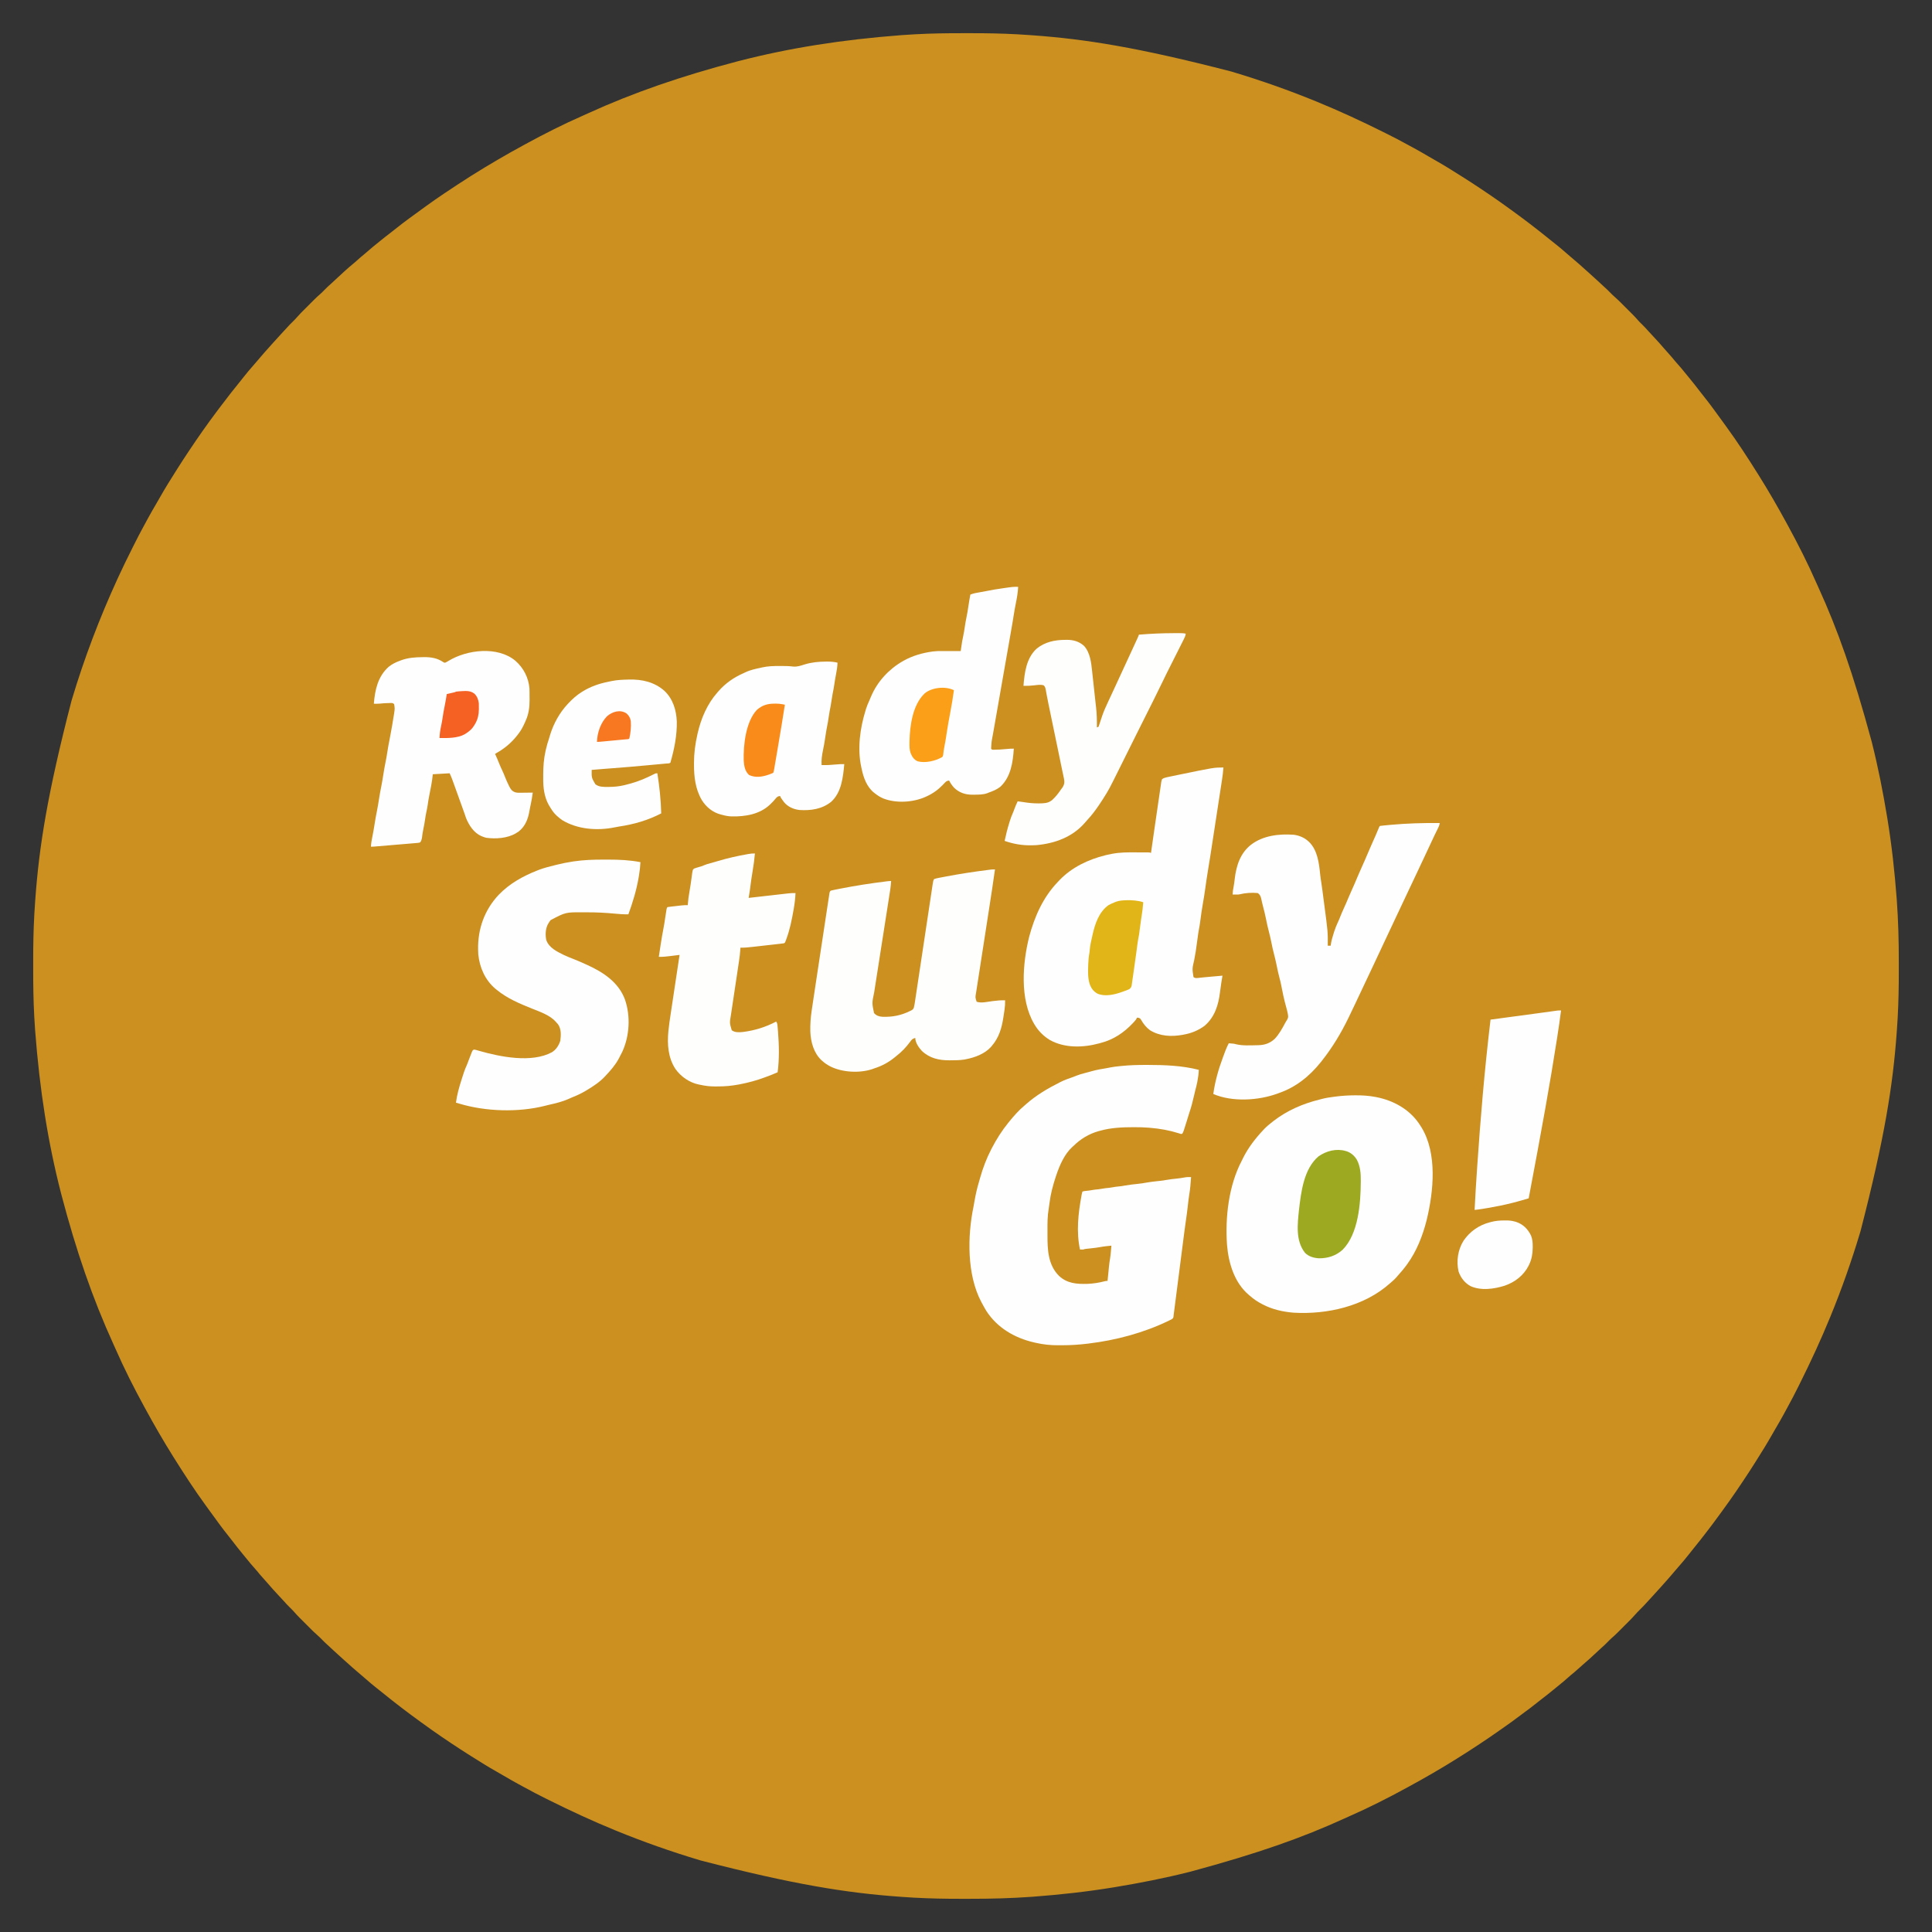
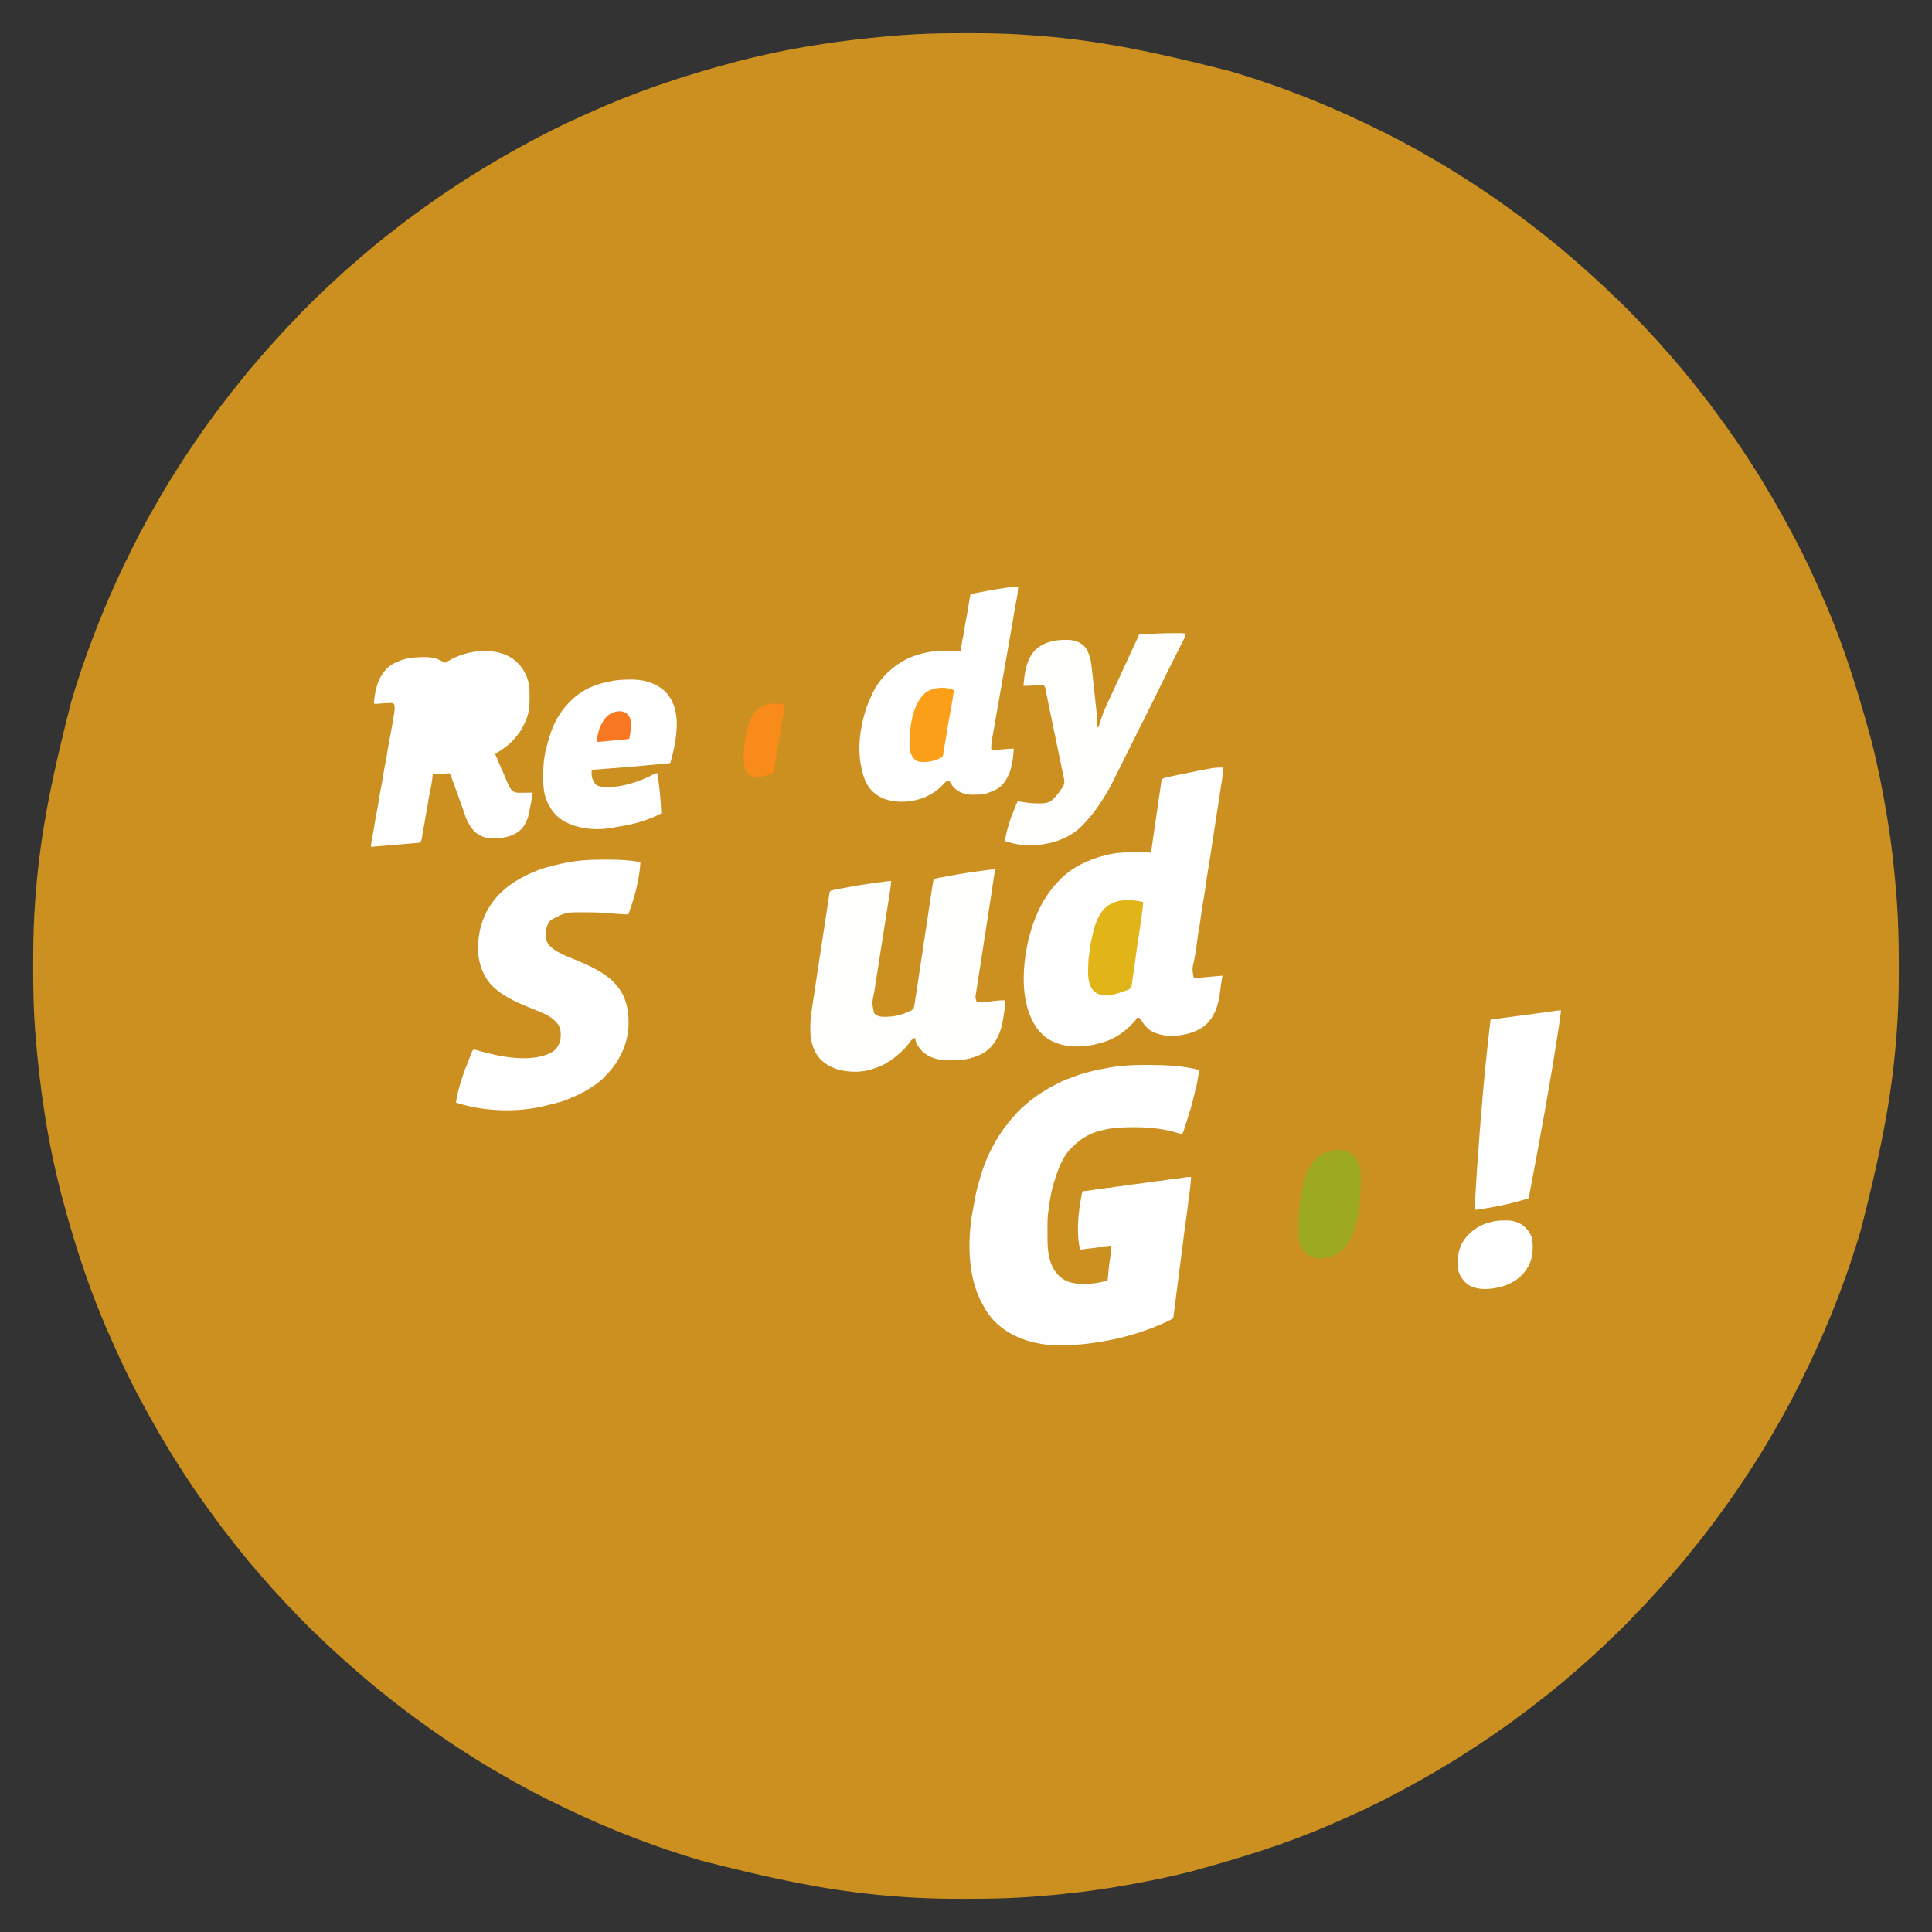
<svg xmlns="http://www.w3.org/2000/svg" version="1.1" width="4000" height="4000">
  <rect width="100%" height="100%" fill="#333333" stroke="none" />
  <path d="M0 0 C6.211 0.011 12.421 0.005 18.632 -0.007 C50.287 -0.056 81.844 0.548 113.455 2.261 C114.192 2.301 114.93 2.341 115.689 2.382 C124.389 2.859 133.079 3.434 141.768 4.073 C142.934 4.157 144.1 4.241 145.301 4.328 C254.694 12.24 363.186 29.291 556.455 79.261 C557.845 79.677 557.845 79.677 559.263 80.101 C617.956 97.681 675.767 118.018 732.455 141.261 C733.409 141.651 733.409 141.651 734.383 142.049 C780.88 161.081 826.389 182.16 871.337 204.58 C873.295 205.556 875.254 206.531 877.213 207.506 C892.296 215.02 907.248 222.724 921.986 230.899 C926.417 233.343 930.876 235.735 935.33 238.136 C945.201 243.494 954.898 249.133 964.58 254.823 C969.177 257.522 973.799 260.173 978.438 262.8 C996.303 272.917 1013.75 283.714 1031.064 294.742 C1033.493 296.285 1035.928 297.817 1038.365 299.347 C1049.8 306.546 1061.088 313.953 1072.33 321.448 C1073.014 321.904 1073.697 322.359 1074.402 322.829 C1087.318 331.44 1100.161 340.164 1112.83 349.136 C1113.524 349.626 1114.217 350.117 1114.932 350.623 C1129.567 360.994 1144.048 371.575 1158.455 382.261 C1159.148 382.775 1159.842 383.289 1160.556 383.819 C1170.598 391.278 1180.503 398.906 1190.354 406.616 C1192.282 408.125 1194.212 409.631 1196.143 411.136 C1202.992 416.485 1209.762 421.927 1216.492 427.425 C1220.226 430.47 1223.988 433.472 1227.795 436.425 C1235.297 442.244 1242.469 448.388 1249.607 454.646 C1252.56 457.226 1255.538 459.775 1258.518 462.323 C1259.089 462.813 1259.66 463.302 1260.249 463.807 C1263.181 466.318 1266.117 468.825 1269.057 471.327 C1275.474 476.796 1281.799 482.335 1288.014 488.034 C1290.117 489.952 1292.242 491.835 1294.393 493.698 C1299.317 497.981 1304.103 502.414 1308.904 506.834 C1311.353 509.086 1313.811 511.329 1316.268 513.573 C1336.436 532.061 1336.436 532.061 1345.795 541.663 C1347.846 543.666 1349.909 545.53 1352.082 547.392 C1356.602 551.334 1360.85 555.512 1365.084 559.757 C1365.877 560.549 1366.671 561.342 1367.488 562.158 C1369.154 563.823 1370.819 565.49 1372.482 567.157 C1375.01 569.691 1377.544 572.219 1380.078 574.747 C1381.705 576.375 1383.332 578.003 1384.959 579.632 C1385.707 580.378 1386.455 581.124 1387.226 581.893 C1391.273 585.957 1395.155 590.105 1398.881 594.466 C1401.586 597.549 1404.524 600.395 1407.455 603.261 C1411.717 607.427 1415.757 611.691 1419.651 616.203 C1422.78 619.772 1426.062 623.195 1429.33 626.636 C1437.769 635.57 1445.97 644.657 1453.938 654.013 C1457.106 657.722 1460.339 661.357 1463.643 664.948 C1467.689 669.357 1471.483 673.921 1475.24 678.577 C1477.411 681.208 1479.657 683.74 1481.955 686.261 C1486.661 691.433 1491.062 696.823 1495.455 702.261 C1496.871 703.991 1498.287 705.72 1499.705 707.448 C1500.448 708.357 1501.19 709.266 1501.955 710.202 C1503.271 711.813 1504.588 713.423 1505.908 715.03 C1512.642 723.227 1519.23 731.511 1525.641 739.963 C1529.259 744.725 1532.951 749.418 1536.705 754.073 C1541.768 760.364 1546.661 766.762 1551.455 773.261 C1552.525 774.706 1553.596 776.151 1554.666 777.597 C1561.589 786.957 1568.448 796.362 1575.248 805.812 C1577.366 808.754 1579.493 811.688 1581.631 814.616 C1604.903 846.541 1626.481 879.792 1647.455 913.261 C1647.963 914.07 1648.47 914.879 1648.993 915.712 C1669.21 947.983 1688.271 980.991 1706.465 1014.441 C1707.418 1016.193 1708.375 1017.944 1709.332 1019.694 C1730.328 1058.204 1750.307 1097.633 1767.93 1137.804 C1769.459 1141.27 1771.022 1144.718 1772.596 1148.163 C1812.067 1234.727 1844.272 1325.138 1882.455 1466.261 C1882.695 1467.214 1882.936 1468.168 1883.183 1469.15 C1895.892 1519.703 1905.983 1570.839 1914.455 1622.261 C1914.622 1623.273 1914.79 1624.286 1914.962 1625.329 C1924.057 1680.518 1930.176 1736.185 1934.357 1791.952 C1934.418 1792.757 1934.479 1793.562 1934.542 1794.391 C1937.687 1837.496 1938.796 1880.595 1938.716 1923.806 C1938.704 1930.016 1938.711 1936.227 1938.723 1942.437 C1938.772 1974.092 1938.168 2005.65 1936.455 2037.261 C1936.415 2037.998 1936.375 2038.735 1936.334 2039.495 C1935.857 2048.194 1935.281 2056.884 1934.643 2065.573 C1934.559 2066.739 1934.475 2067.905 1934.388 2069.107 C1926.476 2178.499 1909.425 2286.992 1859.455 2480.261 C1859.039 2481.651 1859.039 2481.651 1858.615 2483.069 C1841.035 2541.762 1820.698 2599.572 1797.455 2656.261 C1797.065 2657.215 1797.065 2657.215 1796.667 2658.188 C1777.635 2704.686 1756.555 2750.194 1734.136 2795.143 C1733.16 2797.101 1732.185 2799.06 1731.21 2801.018 C1723.696 2816.101 1715.991 2831.053 1707.817 2845.792 C1705.373 2850.223 1702.981 2854.682 1700.58 2859.136 C1695.221 2869.007 1689.583 2878.703 1683.893 2888.386 C1681.193 2892.983 1678.543 2897.605 1675.916 2902.243 C1665.799 2920.108 1655.001 2937.555 1643.974 2954.87 C1642.431 2957.299 1640.899 2959.734 1639.369 2962.171 C1632.17 2973.605 1624.763 2984.894 1617.268 2996.136 C1616.812 2996.819 1616.357 2997.503 1615.887 2998.208 C1607.276 3011.124 1598.552 3023.967 1589.58 3036.636 C1589.089 3037.329 1588.599 3038.023 1588.093 3038.738 C1577.722 3053.372 1567.141 3067.854 1556.455 3082.261 C1555.941 3082.954 1555.427 3083.647 1554.897 3084.362 C1547.438 3094.404 1539.81 3104.309 1532.1 3114.159 C1530.591 3116.087 1529.085 3118.017 1527.58 3119.948 C1522.231 3126.798 1516.789 3133.567 1511.291 3140.298 C1508.246 3144.032 1505.244 3147.793 1502.291 3151.601 C1496.472 3159.103 1490.328 3166.275 1484.069 3173.413 C1481.49 3176.365 1478.941 3179.344 1476.393 3182.323 C1475.903 3182.895 1475.413 3183.466 1474.909 3184.055 C1472.398 3186.987 1469.891 3189.923 1467.389 3192.862 C1461.918 3199.281 1456.378 3205.608 1450.678 3211.823 C1448.781 3213.903 1446.921 3216.006 1445.08 3218.136 C1441.472 3222.289 1437.732 3226.315 1433.992 3230.349 C1431.013 3233.565 1428.061 3236.802 1425.143 3240.073 C1416.057 3250.198 1406.762 3260.141 1397.018 3269.636 C1395.028 3271.674 1393.176 3273.726 1391.326 3275.885 C1387.383 3280.406 1383.205 3284.655 1378.959 3288.89 C1378.167 3289.683 1377.374 3290.476 1376.558 3291.294 C1374.893 3292.96 1373.226 3294.624 1371.558 3296.288 C1369.025 3298.816 1366.496 3301.35 1363.969 3303.884 C1362.341 3305.511 1360.713 3307.138 1359.084 3308.765 C1357.965 3309.887 1357.965 3309.887 1356.823 3311.032 C1352.759 3315.078 1348.611 3318.961 1344.25 3322.686 C1341.166 3325.391 1338.321 3328.329 1335.455 3331.261 C1331.289 3335.522 1327.024 3339.562 1322.513 3343.457 C1318.944 3346.586 1315.521 3349.868 1312.08 3353.136 C1303.146 3361.575 1294.059 3369.776 1284.703 3377.743 C1280.993 3380.912 1277.358 3384.145 1273.768 3387.448 C1269.359 3391.495 1264.794 3395.288 1260.139 3399.046 C1257.508 3401.217 1254.976 3403.463 1252.455 3405.761 C1247.283 3410.467 1241.893 3414.867 1236.455 3419.261 C1234.725 3420.676 1232.996 3422.093 1231.268 3423.511 C1230.359 3424.253 1229.45 3424.996 1228.514 3425.761 C1226.903 3427.077 1225.293 3428.394 1223.686 3429.714 C1215.483 3436.451 1207.196 3443.044 1198.737 3449.457 C1194.122 3452.963 1189.583 3456.549 1185.08 3460.198 C1178.024 3465.898 1170.742 3471.265 1163.42 3476.616 C1158.352 3480.323 1153.341 3484.103 1148.33 3487.886 C1140.177 3494.024 1131.905 3499.966 1123.536 3505.805 C1120.695 3507.792 1117.867 3509.798 1115.038 3511.803 C1085.783 3532.524 1055.831 3552.225 1025.455 3571.261 C1024.646 3571.768 1023.837 3572.276 1023.004 3572.799 C990.733 3593.016 957.725 3612.077 924.275 3630.27 C922.523 3631.224 920.772 3632.181 919.022 3633.138 C880.512 3654.134 841.083 3674.113 800.912 3691.735 C797.446 3693.265 793.998 3694.827 790.553 3696.401 C703.988 3735.872 613.578 3768.078 472.455 3806.261 C471.502 3806.501 470.548 3806.741 469.566 3806.989 C419.013 3819.697 367.877 3829.788 316.455 3838.261 C315.442 3838.428 314.43 3838.595 313.386 3838.768 C258.198 3847.863 202.531 3853.981 146.764 3858.163 C145.959 3858.224 145.154 3858.285 144.325 3858.348 C101.22 3861.493 58.121 3862.601 14.91 3862.521 C8.7 3862.51 2.489 3862.517 -3.721 3862.528 C-35.377 3862.578 -66.934 3861.973 -98.545 3860.261 C-99.282 3860.221 -100.02 3860.181 -100.779 3860.14 C-109.479 3859.662 -118.169 3859.087 -126.857 3858.448 C-128.024 3858.364 -129.19 3858.28 -130.391 3858.194 C-239.783 3850.282 -348.276 3833.23 -541.545 3783.261 C-542.935 3782.845 -542.935 3782.845 -544.353 3782.421 C-603.046 3764.84 -660.857 3744.504 -717.545 3721.261 C-718.181 3721.001 -718.817 3720.74 -719.472 3720.472 C-765.97 3701.441 -811.478 3680.361 -856.427 3657.942 C-858.385 3656.966 -860.344 3655.99 -862.302 3655.015 C-877.386 3647.502 -892.338 3639.797 -907.076 3631.622 C-911.507 3629.179 -915.966 3626.787 -920.42 3624.386 C-930.291 3619.027 -939.988 3613.389 -949.67 3607.698 C-954.267 3604.999 -958.889 3602.348 -963.528 3599.722 C-981.393 3589.605 -998.839 3578.807 -1016.154 3567.779 C-1018.583 3566.237 -1021.018 3564.705 -1023.455 3563.175 C-1034.889 3555.975 -1046.178 3548.568 -1057.42 3541.073 C-1058.104 3540.618 -1058.787 3540.162 -1059.492 3539.693 C-1072.408 3531.082 -1085.251 3522.357 -1097.92 3513.386 C-1098.614 3512.895 -1099.307 3512.404 -1100.022 3511.899 C-1114.657 3501.527 -1129.138 3490.946 -1143.545 3480.261 C-1144.238 3479.747 -1144.932 3479.232 -1145.646 3478.703 C-1155.688 3471.243 -1165.593 3463.615 -1175.443 3455.905 C-1177.371 3454.397 -1179.302 3452.891 -1181.232 3451.386 C-1188.082 3446.036 -1194.851 3440.595 -1201.582 3435.096 C-1205.316 3432.052 -1209.078 3429.05 -1212.885 3426.097 C-1220.387 3420.278 -1227.559 3414.133 -1234.697 3407.875 C-1237.65 3405.296 -1240.628 3402.747 -1243.607 3400.198 C-1244.465 3399.464 -1244.465 3399.464 -1245.339 3398.715 C-1248.271 3396.203 -1251.207 3393.697 -1254.146 3391.194 C-1260.563 3385.725 -1266.889 3380.186 -1273.104 3374.487 C-1275.206 3372.569 -1277.332 3370.687 -1279.482 3368.823 C-1284.407 3364.541 -1289.193 3360.107 -1293.994 3355.687 C-1296.443 3353.435 -1298.901 3351.193 -1301.357 3348.948 C-1321.526 3330.461 -1321.526 3330.461 -1330.885 3320.858 C-1332.936 3318.856 -1334.999 3316.991 -1337.172 3315.129 C-1341.692 3311.187 -1345.94 3307.01 -1350.174 3302.765 C-1350.967 3301.972 -1351.76 3301.18 -1352.578 3300.364 C-1354.244 3298.698 -1355.909 3297.032 -1357.572 3295.364 C-1360.1 3292.83 -1362.634 3290.302 -1365.168 3287.774 C-1366.795 3286.146 -1368.422 3284.518 -1370.049 3282.89 C-1370.797 3282.144 -1371.545 3281.397 -1372.316 3280.629 C-1376.362 3276.564 -1380.245 3272.417 -1383.971 3268.055 C-1386.675 3264.972 -1389.614 3262.127 -1392.545 3259.261 C-1396.806 3255.094 -1400.846 3250.83 -1404.741 3246.318 C-1407.87 3242.749 -1411.152 3239.327 -1414.42 3235.886 C-1422.859 3226.952 -1431.06 3217.865 -1439.028 3208.509 C-1442.196 3204.799 -1445.429 3201.164 -1448.732 3197.573 C-1452.779 3193.165 -1456.572 3188.6 -1460.33 3183.944 C-1462.501 3181.314 -1464.747 3178.781 -1467.045 3176.261 C-1471.751 3171.089 -1476.152 3165.699 -1480.545 3160.261 C-1481.96 3158.531 -1483.377 3156.801 -1484.795 3155.073 C-1485.909 3153.71 -1485.909 3153.71 -1487.045 3152.319 C-1488.361 3150.709 -1489.678 3149.099 -1490.998 3147.492 C-1497.731 3139.294 -1504.319 3131.011 -1510.73 3122.558 C-1514.349 3117.797 -1518.041 3113.104 -1521.795 3108.448 C-1526.858 3102.158 -1531.751 3095.759 -1536.545 3089.261 C-1537.615 3087.815 -1538.685 3086.37 -1539.756 3084.925 C-1546.679 3075.564 -1553.538 3066.16 -1560.338 3056.71 C-1562.455 3053.768 -1564.583 3050.833 -1566.721 3047.905 C-1589.993 3015.98 -1611.571 2982.73 -1632.545 2949.261 C-1633.052 2948.452 -1633.56 2947.643 -1634.083 2946.81 C-1654.3 2914.539 -1673.361 2881.53 -1691.554 2848.08 C-1692.508 2846.328 -1693.465 2844.578 -1694.422 2842.828 C-1715.418 2804.318 -1735.397 2764.889 -1753.02 2724.717 C-1754.549 2721.252 -1756.111 2717.804 -1757.686 2714.358 C-1800.737 2619.942 -1834.851 2521.145 -1865.545 2404.261 C-1865.787 2403.322 -1866.03 2402.382 -1866.279 2401.415 C-1893.343 2296.283 -1910.346 2188.287 -1919.732 2065.573 C-1919.811 2064.5 -1919.89 2063.427 -1919.972 2062.322 C-1920.578 2053.972 -1921.092 2045.62 -1921.545 2037.261 C-1921.588 2036.46 -1921.632 2035.659 -1921.676 2034.833 C-1923.388 2002.791 -1923.865 1970.8 -1923.806 1938.716 C-1923.794 1932.505 -1923.801 1926.295 -1923.813 1920.084 C-1923.862 1888.429 -1923.258 1856.871 -1921.545 1825.261 C-1921.505 1824.523 -1921.465 1823.786 -1921.424 1823.026 C-1920.947 1814.327 -1920.371 1805.637 -1919.732 1796.948 C-1919.648 1795.782 -1919.564 1794.616 -1919.478 1793.415 C-1911.566 1684.022 -1894.515 1575.53 -1844.545 1382.261 C-1844.129 1380.871 -1844.129 1380.871 -1843.705 1379.452 C-1818.18 1294.237 -1786.609 1211.115 -1749.545 1130.261 C-1749.009 1129.086 -1748.473 1127.912 -1747.921 1126.702 C-1738.806 1106.76 -1729.078 1087.119 -1719.288 1067.502 C-1718.311 1065.542 -1717.334 1063.582 -1716.358 1061.621 C-1708.824 1046.498 -1701.103 1031.506 -1692.905 1016.728 C-1690.462 1012.297 -1688.071 1007.839 -1685.67 1003.386 C-1680.311 993.515 -1674.673 983.818 -1668.982 974.136 C-1666.283 969.539 -1663.633 964.917 -1661.006 960.278 C-1650.889 942.413 -1640.091 924.966 -1629.063 907.652 C-1627.521 905.223 -1625.989 902.787 -1624.459 900.351 C-1617.259 888.916 -1609.852 877.628 -1602.357 866.386 C-1601.674 865.36 -1601.674 865.36 -1600.977 864.314 C-1582.392 836.439 -1563.208 808.959 -1543.02 782.22 C-1541.547 780.264 -1540.082 778.302 -1538.619 776.339 C-1531.596 766.919 -1524.432 757.615 -1517.189 748.362 C-1515.681 746.434 -1514.175 744.504 -1512.67 742.573 C-1507.32 735.723 -1501.879 728.954 -1496.381 722.223 C-1493.336 718.489 -1490.334 714.728 -1487.381 710.921 C-1481.562 703.419 -1475.417 696.247 -1469.159 689.109 C-1466.58 686.156 -1464.031 683.178 -1461.482 680.198 C-1460.993 679.627 -1460.503 679.055 -1459.999 678.467 C-1457.487 675.535 -1454.981 672.599 -1452.479 669.659 C-1447.009 663.242 -1441.471 656.917 -1435.771 650.702 C-1433.854 648.599 -1431.971 646.474 -1430.107 644.323 C-1425.825 639.399 -1421.391 634.613 -1416.971 629.812 C-1414.719 627.363 -1412.477 624.904 -1410.232 622.448 C-1391.745 602.28 -1391.745 602.28 -1382.143 592.921 C-1380.14 590.87 -1378.275 588.807 -1376.414 586.634 C-1372.472 582.114 -1368.294 577.866 -1364.049 573.632 C-1363.256 572.839 -1362.464 572.045 -1361.648 571.228 C-1359.982 569.562 -1358.316 567.897 -1356.648 566.234 C-1354.115 563.705 -1351.586 561.172 -1349.059 558.638 C-1347.431 557.01 -1345.802 555.383 -1344.174 553.757 C-1343.428 553.009 -1342.682 552.261 -1341.913 551.49 C-1337.848 547.443 -1333.701 543.561 -1329.339 539.835 C-1326.256 537.13 -1323.411 534.192 -1320.545 531.261 C-1316.379 526.999 -1312.114 522.959 -1307.603 519.064 C-1304.034 515.936 -1300.611 512.654 -1297.17 509.386 C-1291.768 504.279 -1286.348 499.208 -1280.795 494.265 C-1279.224 492.865 -1277.662 491.456 -1276.107 490.038 C-1271.866 486.174 -1267.57 482.43 -1263.107 478.823 C-1259.304 475.747 -1255.644 472.573 -1252.045 469.261 C-1247.679 465.246 -1243.18 461.469 -1238.564 457.745 C-1234.978 454.795 -1231.48 451.752 -1227.982 448.698 C-1223.15 444.487 -1218.278 440.363 -1213.24 436.397 C-1211.136 434.729 -1209.051 433.045 -1206.975 431.343 C-1199.368 425.109 -1191.679 419.018 -1183.843 413.075 C-1179.081 409.457 -1174.388 405.764 -1169.732 402.011 C-1163.442 396.948 -1157.044 392.054 -1150.545 387.261 C-1149.1 386.19 -1147.654 385.12 -1146.209 384.05 C-1136.848 377.127 -1127.444 370.268 -1117.994 363.468 C-1115.052 361.35 -1112.117 359.222 -1109.189 357.085 C-1097.482 348.55 -1085.565 340.348 -1073.545 332.261 C-1072.977 331.879 -1072.409 331.496 -1071.824 331.103 C-1054.213 319.252 -1036.489 307.603 -1018.545 296.261 C-1017.591 295.655 -1016.636 295.049 -1015.653 294.425 C-998.169 283.334 -980.404 272.733 -962.545 262.261 C-961.663 261.744 -961.663 261.744 -960.763 261.216 C-943.79 251.272 -926.644 241.65 -909.364 232.251 C-907.612 231.297 -905.862 230.341 -904.112 229.384 C-865.602 208.387 -826.173 188.409 -786.001 170.786 C-782.536 169.257 -779.088 167.694 -775.643 166.12 C-681.226 123.069 -582.429 88.955 -465.545 58.261 C-464.606 58.018 -463.667 57.776 -462.699 57.526 C-357.567 30.462 -249.571 13.46 -126.857 4.073 C-125.784 3.994 -124.711 3.915 -123.606 3.834 C-115.257 3.227 -106.904 2.713 -98.545 2.261 C-97.744 2.217 -96.943 2.174 -96.117 2.129 C-64.075 0.417 -32.084 -0.059 0 0 Z " fill="#CB901F" transform="translate(1992.545,68.739)" />
  <path d="M0 0 C1.072 0 2.145 0.001 3.249 0.001 C38.315 0.042 74.263 1.415 108.375 10.188 C108.077 18.212 106.998 25.936 105.5 33.812 C105.339 34.67 105.177 35.527 105.011 36.411 C103.956 41.793 102.62 47.045 101.143 52.326 C100.067 56.336 99.18 60.381 98.283 64.435 C95.743 75.906 92.758 87.071 89.03 98.209 C88.099 101.022 87.236 103.853 86.375 106.688 C85.709 108.854 85.042 111.021 84.375 113.188 C84.035 114.294 84.035 114.294 83.688 115.423 C76.899 137.438 76.899 137.438 74.375 142.188 C72.375 143.188 72.375 143.188 70.215 142.621 C68.778 142.128 68.778 142.128 67.312 141.625 C47.619 135.399 27.943 131.89 7.375 130.188 C5.748 130.046 5.748 130.046 4.089 129.902 C-5.423 129.139 -14.9 128.946 -24.438 128.938 C-25.255 128.936 -26.073 128.935 -26.915 128.934 C-49.904 128.953 -73.385 129.956 -95.625 136.188 C-96.758 136.484 -97.891 136.78 -99.059 137.086 C-119.319 142.777 -136.77 153.499 -151.625 168.188 C-152.277 168.768 -152.93 169.348 -153.602 169.945 C-169.693 184.511 -179.916 207.977 -186.625 228.188 C-187.028 229.362 -187.432 230.536 -187.848 231.746 C-193.564 249.117 -198.463 267.189 -200.644 285.366 C-201.138 289.486 -201.668 293.581 -202.392 297.667 C-205.012 312.854 -205.05 327.954 -204.948 343.321 C-204.934 346.063 -204.939 348.805 -204.944 351.548 C-204.987 381.978 -204.027 413.615 -181.281 436.551 C-164.432 452.438 -144.683 453.877 -122.498 453.297 C-110.337 452.834 -98.742 451.038 -86.969 447.992 C-83.625 447.188 -83.625 447.188 -80.625 447.188 C-80.013 441.852 -79.456 436.514 -78.941 431.168 C-78.818 429.898 -78.695 428.627 -78.568 427.318 C-78.316 424.701 -78.066 422.084 -77.818 419.467 C-77.149 412.606 -76.28 405.854 -75.087 399.066 C-74.308 394.213 -73.906 389.333 -73.5 384.438 C-73.414 383.442 -73.327 382.447 -73.238 381.422 C-73.03 379.011 -72.825 376.599 -72.625 374.188 C-75.396 374.474 -78.167 374.767 -80.938 375.062 C-81.704 375.141 -82.47 375.22 -83.26 375.301 C-87.51 375.759 -91.687 376.358 -95.887 377.16 C-102.264 378.36 -108.676 379.057 -115.125 379.75 C-117.427 379.998 -119.73 380.249 -122.031 380.504 C-123.537 380.665 -123.537 380.665 -125.072 380.83 C-127.739 381.125 -127.739 381.125 -130.625 382.188 C-132.958 382.227 -135.292 382.232 -137.625 382.188 C-145.529 345.506 -141.302 307.705 -134.625 271.188 C-134.461 270.243 -134.298 269.298 -134.129 268.325 C-133.656 265.848 -133.656 265.848 -132.625 262.188 C-129.781 261.24 -127.592 260.961 -124.625 260.75 C-120.731 260.427 -116.96 259.931 -113.125 259.188 C-108.542 258.302 -104.024 257.839 -99.375 257.469 C-96.583 257.183 -93.88 256.72 -91.125 256.188 C-86.542 255.302 -82.024 254.839 -77.375 254.469 C-74.583 254.183 -71.88 253.72 -69.125 253.188 C-65.452 252.478 -61.854 251.984 -58.125 251.688 C-53.542 251.319 -49.126 250.584 -44.613 249.723 C-35.598 248.108 -26.477 247.16 -17.375 246.188 C-11.648 245.573 -6.024 244.788 -0.367 243.688 C7.015 242.341 14.49 241.49 21.949 240.688 C22.727 240.604 23.505 240.52 24.306 240.434 C25.794 240.276 27.282 240.122 28.77 239.973 C32.759 239.554 36.668 238.969 40.609 238.219 C47.927 236.846 55.305 236.122 62.703 235.332 C67.894 234.76 73.001 234.107 78.125 233.094 C82.964 232.159 87.454 232.026 92.375 232.188 C91.537 244.475 90.638 256.675 88.549 268.82 C87.413 275.564 86.655 282.325 85.938 289.125 C84.679 300.977 83.077 312.757 81.34 324.547 C79.437 337.499 77.811 350.492 76.144 363.477 C75.929 365.152 75.713 366.828 75.498 368.503 C75.038 372.078 74.579 375.653 74.12 379.228 C73.393 384.885 72.666 390.542 71.938 396.199 C70.134 410.237 68.329 424.274 66.525 438.312 C65.119 449.253 63.713 460.194 62.306 471.134 C61.584 476.755 60.862 482.375 60.14 487.996 C59.691 491.489 59.242 494.982 58.792 498.476 C58.585 500.092 58.377 501.708 58.17 503.324 C57.886 505.534 57.601 507.745 57.317 509.955 C57.079 511.807 57.079 511.807 56.836 513.697 C56.608 515.425 56.608 515.425 56.375 517.188 C56.252 518.444 56.129 519.701 56.002 520.996 C55.375 524.188 55.375 524.188 52.402 526.488 C51.054 527.188 49.689 527.857 48.312 528.5 C47.562 528.872 46.812 529.244 46.039 529.627 C-5.697 554.743 -63.062 569.988 -120 576.875 C-121.351 577.039 -121.351 577.039 -122.73 577.206 C-139.959 579.272 -157.006 580.374 -174.36 580.373 C-176.99 580.375 -179.62 580.393 -182.25 580.412 C-198.402 580.468 -213.816 578.956 -229.562 575.25 C-230.677 574.998 -231.791 574.746 -232.939 574.486 C-272.773 565.373 -309.163 544.183 -331.625 509.188 C-334.829 503.963 -337.759 498.603 -340.625 493.188 C-341.106 492.307 -341.587 491.427 -342.082 490.52 C-371.845 434.111 -370.742 354.604 -358.138 293.744 C-357.408 290.106 -356.797 286.45 -356.18 282.792 C-353.746 268.375 -350.535 254.456 -346.303 240.471 C-345.629 238.2 -344.988 235.923 -344.355 233.641 C-338.717 213.623 -331.167 193.684 -321.625 175.188 C-321.217 174.393 -320.81 173.598 -320.39 172.779 C-310.554 153.784 -299.138 135.789 -285.625 119.188 C-285.207 118.673 -284.789 118.159 -284.359 117.63 C-274.657 105.76 -264.456 93.975 -252.625 84.188 C-251.648 83.323 -250.671 82.458 -249.664 81.566 C-228.504 62.86 -204.787 48.81 -179.625 36.188 C-178.961 35.853 -178.297 35.519 -177.613 35.175 C-169.916 31.345 -161.989 28.437 -153.863 25.68 C-150.782 24.626 -147.782 23.441 -144.773 22.195 C-139.592 20.1 -134.34 18.598 -128.938 17.188 C-126.984 16.669 -125.031 16.151 -123.078 15.633 C-122.139 15.386 -121.2 15.138 -120.232 14.884 C-118.038 14.298 -115.853 13.688 -113.672 13.055 C-103.352 10.116 -92.889 8.399 -82.312 6.657 C-79.783 6.215 -77.28 5.703 -74.77 5.168 C-68.602 3.913 -62.381 3.276 -56.125 2.625 C-54.985 2.499 -53.846 2.374 -52.672 2.244 C-35.123 0.382 -17.636 -0.017 0 0 Z " fill="#FEFEFE" transform="translate(2373.625,2204.812)" />
-   <path d="M0 0 C0.792 -0.001 1.585 -0.001 2.401 -0.002 C15.69 0.016 28.607 0.739 41.688 3.25 C42.569 3.416 43.45 3.583 44.357 3.754 C79.165 10.579 111.856 28.361 132.278 58.014 C133.434 59.748 134.565 61.495 135.688 63.25 C136.732 64.861 136.732 64.861 137.797 66.504 C170.755 120.603 162.783 199.005 148.547 257.828 C140.31 290.626 127.754 322.775 107.688 350.25 C107.065 351.103 107.065 351.103 106.43 351.974 C101.526 358.636 96.319 364.959 90.707 371.043 C88.948 372.965 87.279 374.926 85.625 376.938 C82.996 380.017 80.13 382.651 77.039 385.262 C75.344 386.695 73.675 388.16 72.023 389.645 C19.065 436.8 -57.526 454.038 -126.823 450.048 C-148.804 448.251 -170.673 443.435 -190.312 433.25 C-191.017 432.89 -191.722 432.53 -192.448 432.159 C-201.598 427.432 -209.589 422.119 -217.312 415.25 C-218.14 414.566 -218.968 413.881 -219.82 413.176 C-249.635 387.894 -261.692 347.642 -264.879 309.992 C-269.009 252.741 -261.421 186.628 -234.312 135.25 C-233.396 133.354 -232.479 131.458 -231.562 129.562 C-220.649 107.819 -205.933 88.912 -189.312 71.25 C-188.696 70.591 -188.08 69.933 -187.445 69.254 C-182.475 64.105 -176.925 59.675 -171.312 55.25 C-170.384 54.517 -169.456 53.783 -168.5 53.027 C-140.479 31.44 -108.321 17.464 -74.175 8.971 C-72.265 8.49 -70.359 7.992 -68.458 7.478 C-60.477 5.359 -52.498 4.159 -44.312 3.125 C-43.036 2.956 -41.76 2.787 -40.445 2.613 C-26.933 0.859 -13.617 0.01 0 0 Z " fill="#FEFEFE" transform="translate(2805.312,2267.75)" />
  <path d="M0 0 C-0.602 8.731 -1.697 17.317 -3.038 25.962 C-3.245 27.319 -3.452 28.676 -3.659 30.034 C-4.218 33.693 -4.782 37.352 -5.346 41.01 C-5.944 44.891 -6.538 48.773 -7.132 52.655 C-8.261 60.035 -9.396 67.415 -10.531 74.794 C-11.8 83.041 -13.064 91.289 -14.328 99.538 C-16.484 113.603 -18.643 127.667 -20.806 141.731 C-22.193 150.748 -23.577 159.764 -24.958 168.781 C-25.366 171.449 -25.775 174.116 -26.184 176.783 C-26.421 178.334 -26.659 179.886 -26.895 181.438 C-28.342 190.912 -29.883 200.366 -31.5 209.812 C-33.886 223.871 -35.903 237.974 -37.857 252.099 C-39.162 261.473 -40.618 270.795 -42.304 280.108 C-43.312 285.746 -44.199 291.4 -45.062 297.062 C-45.234 298.177 -45.405 299.292 -45.582 300.441 C-46.502 306.494 -47.344 312.545 -48.062 318.625 C-48.739 324.324 -49.715 329.904 -50.827 335.532 C-51.932 341.286 -52.708 347.062 -53.438 352.875 C-54.526 361.541 -55.737 370.18 -57.062 378.812 C-57.225 379.879 -57.387 380.946 -57.554 382.044 C-58.426 387.664 -59.412 393.239 -60.556 398.809 C-64.737 416.594 -64.737 416.594 -62 434 C-59.192 435.816 -57.284 436.225 -53.992 435.863 C-53.186 435.782 -52.38 435.701 -51.549 435.617 C-50.667 435.516 -49.784 435.416 -48.875 435.312 C-46.922 435.112 -44.969 434.913 -43.016 434.715 C-41.923 434.601 -40.831 434.488 -39.705 434.371 C-33.129 433.713 -26.545 433.151 -19.961 432.578 C-16.195 432.25 -12.43 431.918 -8.664 431.586 C-6.443 431.391 -4.221 431.195 -2 431 C-2.158 431.955 -2.158 431.955 -2.32 432.93 C-2.821 435.973 -3.318 439.018 -3.812 442.062 C-3.996 443.191 -4.18 444.32 -4.369 445.483 C-5.411 451.985 -6.331 458.481 -7.099 465.021 C-10.257 491.66 -18.022 516.912 -39.121 534.875 C-51.89 544.3 -66.367 550.271 -82 553 C-82.905 553.184 -83.81 553.369 -84.742 553.559 C-107.838 557.653 -131.724 556.557 -152 544 C-159.708 538.311 -165.359 531.355 -170.105 523.07 C-171.937 519.946 -172.654 519.093 -176.25 518.125 C-177.157 518.084 -178.065 518.043 -179 518 C-179.219 518.535 -179.438 519.07 -179.664 519.621 C-181.469 522.835 -183.87 525.389 -186.375 528.062 C-186.908 528.633 -187.441 529.204 -187.99 529.792 C-206.073 548.929 -227.384 563.273 -253 570 C-254.235 570.356 -255.47 570.712 -256.742 571.078 C-290.261 580.263 -329.024 581.45 -360.008 563.875 C-372.064 556.32 -382.547 546.126 -390 534 C-390.636 532.97 -391.271 531.94 -391.926 530.879 C-421.98 479.673 -415.933 405.655 -402.227 350.441 C-390.927 308.578 -373.63 269.115 -343.365 237.432 C-342.051 236.053 -340.753 234.658 -339.457 233.262 C-314.107 206.761 -279.768 190.427 -244.562 181.75 C-243.624 181.516 -242.685 181.282 -241.718 181.04 C-238.49 180.283 -235.257 179.624 -232 179 C-231.305 178.866 -230.609 178.732 -229.893 178.594 C-214.068 175.654 -198.377 175.599 -182.324 175.736 C-179.601 175.755 -176.878 175.759 -174.154 175.762 C-170.89 175.768 -167.627 175.782 -164.363 175.797 C-163.149 175.801 -161.935 175.805 -160.683 175.81 C-159.013 175.824 -159.013 175.824 -157.31 175.839 C-155.839 175.849 -155.839 175.849 -154.339 175.86 C-152 176 -152 176 -150 177 C-149.843 175.889 -149.843 175.889 -149.682 174.755 C-148.42 165.86 -147.147 156.967 -145.871 148.074 C-145.259 143.807 -144.649 139.541 -144.039 135.274 C-142.03 121.22 -139.993 107.171 -137.912 93.128 C-136.905 86.328 -135.91 79.525 -134.944 72.719 C-133.995 66.034 -133.012 59.356 -132.009 52.679 C-131.635 50.155 -131.272 47.628 -130.921 45.101 C-130.433 41.601 -129.905 38.109 -129.368 34.617 C-129.232 33.58 -129.097 32.542 -128.958 31.473 C-128.523 28.796 -128.087 26.485 -127 24 C-123.657 21.913 -123.657 21.913 -120 21 C-119.167 20.761 -118.334 20.522 -117.476 20.275 C-116.698 20.111 -115.919 19.946 -115.118 19.777 C-114.213 19.582 -113.309 19.388 -112.378 19.187 C-111.41 18.988 -110.442 18.788 -109.445 18.582 C-108.411 18.364 -107.377 18.145 -106.311 17.92 C-102.918 17.208 -99.522 16.509 -96.125 15.812 C-94.962 15.572 -93.798 15.331 -92.6 15.083 C-19.492 0 -19.492 0 0 0 Z " fill="#FEFEFE" transform="translate(2533,1589)" />
-   <path d="M0 0 C-0.704 3.842 -1.744 6.781 -3.562 10.25 C-6.095 15.189 -8.523 20.161 -10.875 25.188 C-11.216 25.915 -11.557 26.643 -11.908 27.392 C-12.602 28.876 -13.296 30.359 -13.99 31.843 C-14.933 33.858 -15.882 35.871 -16.832 37.883 C-19.82 44.208 -22.791 50.541 -25.727 56.891 C-32.973 72.561 -40.338 88.171 -47.757 103.761 C-53.072 114.932 -58.363 126.116 -63.625 137.312 C-63.958 138.021 -64.291 138.73 -64.634 139.46 C-65.288 140.85 -65.941 142.241 -66.595 143.632 C-66.906 144.295 -67.218 144.958 -67.539 145.641 C-67.842 146.286 -68.146 146.931 -68.458 147.596 C-71.31 153.663 -74.178 159.722 -77.051 165.778 C-80.388 172.814 -83.703 179.86 -87.016 186.907 C-88.676 190.439 -90.338 193.969 -92 197.5 C-92.667 198.917 -93.333 200.333 -94 201.75 C-106 227.25 -106 227.25 -106.999 229.372 C-107.67 230.798 -108.34 232.224 -109.011 233.649 C-110.613 237.055 -112.217 240.46 -113.824 243.863 C-116.813 250.196 -119.788 256.534 -122.727 262.891 C-129.973 278.561 -137.338 294.171 -144.757 309.761 C-150.072 320.932 -155.363 332.116 -160.625 343.312 C-161.294 344.736 -161.964 346.16 -162.633 347.584 C-163.579 349.597 -164.525 351.61 -165.472 353.623 C-168.931 360.983 -172.404 368.337 -175.897 375.682 C-176.691 377.349 -177.483 379.017 -178.274 380.686 C-181.494 387.468 -184.735 394.24 -188 401 C-188.414 401.857 -188.827 402.715 -189.253 403.598 C-204.392 434.834 -222.41 464.783 -244 492 C-244.704 492.898 -245.408 493.797 -246.133 494.723 C-269.302 523.749 -297.63 546.843 -333 559 C-334.025 559.389 -335.05 559.779 -336.105 560.18 C-376.045 574.711 -429.577 577.896 -469 561 C-465.467 535.002 -458.188 509.534 -449 485 C-448.664 484.092 -448.329 483.184 -447.983 482.248 C-446.934 479.412 -445.876 476.58 -444.812 473.75 C-444.492 472.892 -444.171 472.034 -443.84 471.15 C-441.846 465.923 -439.58 460.965 -437 456 C-426.691 456.732 -426.691 456.732 -421.875 458 C-407.861 461.312 -392.291 460.262 -378 460 C-376.929 459.981 -376.929 459.981 -375.836 459.962 C-362.452 459.635 -352.022 456.066 -342 447 C-332.405 436.888 -325.938 424.683 -319.374 412.483 C-318.184 410.333 -316.909 408.285 -315.59 406.215 C-313.711 402.415 -313.752 400.631 -314.5 396.5 C-314.722 395.268 -314.943 394.035 -315.172 392.766 C-316.228 387.961 -317.476 383.234 -318.797 378.496 C-322.702 364.222 -325.849 349.66 -328.531 335.109 C-329.439 330.321 -330.614 325.651 -331.898 320.949 C-334.292 312.179 -336.11 303.311 -337.927 294.407 C-339.435 287.046 -341.018 279.752 -343 272.5 C-345.357 263.876 -347.14 255.162 -348.927 246.407 C-350.435 239.046 -352.018 231.752 -354 224.5 C-356.357 215.876 -358.14 207.162 -359.927 198.407 C-361.725 189.631 -363.739 180.976 -366.103 172.335 C-367.401 167.508 -368.48 162.64 -369.51 157.75 C-370.776 152.087 -372.094 148.271 -377 145 C-388.44 143.714 -402.949 144.721 -414.094 147.527 C-416.98 148.243 -419.786 148.092 -422.75 148.062 C-423.92 148.053 -425.091 148.044 -426.297 148.035 C-427.189 148.024 -428.081 148.012 -429 148 C-428.883 146.374 -428.756 144.75 -428.625 143.125 C-428.555 142.22 -428.486 141.315 -428.414 140.383 C-428.078 137.639 -427.615 135.039 -427.047 132.34 C-425.89 126.737 -425.26 121.119 -424.625 115.438 C-421.334 88.159 -413.324 62.591 -390.875 44.875 C-365.728 25.784 -332.839 22.055 -302.227 24.273 C-290.835 25.892 -280.424 30.106 -272 38 C-270.987 38.934 -270.987 38.934 -269.953 39.887 C-253.274 56.856 -250.056 82.95 -247.82 105.513 C-247.159 111.986 -246.23 118.389 -245.141 124.803 C-244.214 130.337 -243.493 135.886 -242.81 141.455 C-242.16 146.744 -241.48 152.029 -240.781 157.312 C-240.677 158.105 -240.572 158.897 -240.464 159.714 C-240.143 162.143 -239.822 164.571 -239.5 167 C-231.726 225.689 -231.726 225.689 -232 254 C-230.02 254 -228.04 254 -226 254 C-225.857 252.943 -225.857 252.943 -225.712 251.865 C-224.486 243.64 -222.336 235.955 -219.75 228.062 C-219.38 226.89 -219.01 225.718 -218.629 224.51 C-216.322 217.381 -213.582 210.641 -210.361 203.878 C-208.727 200.423 -207.317 196.938 -205.938 193.375 C-203.889 188.155 -201.703 183.027 -199.348 177.938 C-195.521 169.597 -191.878 161.168 -188.375 152.688 C-186.471 148.082 -184.448 143.545 -182.371 139.016 C-177.695 128.732 -173.264 118.341 -168.928 107.91 C-166.816 102.852 -164.587 97.857 -162.308 92.872 C-160.059 87.933 -157.873 82.967 -155.688 78 C-154.972 76.375 -154.972 76.375 -154.242 74.716 C-150.969 67.262 -147.778 59.778 -144.64 52.266 C-142.604 47.402 -140.486 42.586 -138.277 37.797 C-136.65 34.234 -135.071 30.651 -133.5 27.062 C-133.054 26.044 -133.054 26.044 -132.599 25.005 C-130.308 19.753 -128.103 14.468 -125.945 9.16 C-125 7 -125 7 -124 6 C-121.348 5.646 -118.713 5.353 -116.051 5.098 C-115.224 5.016 -114.397 4.933 -113.545 4.849 C-110.802 4.58 -108.057 4.32 -105.312 4.062 C-104.367 3.974 -103.422 3.885 -102.448 3.793 C-68.258 0.605 -34.331 -0.317 0 0 Z " fill="#FEFEFE" transform="translate(2981,1704)" />
  <path d="M0 0 C3.529 0.011 7.057 0 10.586 -0.013 C32.747 -0.027 54.812 0.989 76.596 5.261 C76.065 14.734 75.055 23.965 73.471 33.323 C73.144 35.256 73.144 35.256 72.81 37.228 C68.273 63.42 60.718 88.343 51.596 113.261 C42.016 113.497 32.615 112.749 23.096 111.823 C4.116 109.989 -14.761 109.087 -33.833 109.13 C-36.666 109.136 -39.5 109.13 -42.334 109.124 C-78.297 108.877 -78.297 108.877 -109.404 125.261 C-111.397 127.826 -111.397 127.826 -113.092 130.636 C-113.673 131.551 -114.254 132.466 -114.853 133.409 C-120.066 142.995 -120.71 156.119 -118.318 166.737 C-112.403 183.068 -95.797 190.579 -81.318 197.8 C-75.029 200.727 -68.559 203.237 -62.111 205.788 C-53.095 209.37 -44.2 213.169 -35.404 217.261 C-34.654 217.602 -33.905 217.944 -33.133 218.296 C-0.21 233.319 31.049 253.841 44.346 289.26 C56.404 323.582 54.171 365.264 38.744 398.331 C36.795 402.362 34.721 406.32 32.596 410.261 C32.029 411.323 31.462 412.385 30.877 413.479 C23.822 426.125 14.522 436.821 4.596 447.261 C3.977 447.944 3.358 448.627 2.721 449.331 C-7.772 460.527 -21.296 469.4 -34.404 477.261 C-35.026 477.637 -35.648 478.013 -36.289 478.4 C-45.745 484.069 -55.387 488.543 -65.646 492.556 C-67.751 493.4 -69.795 494.348 -71.842 495.323 C-84.912 501.171 -98.867 504.523 -112.783 507.649 C-115.626 508.313 -118.449 509.044 -121.275 509.776 C-176.746 523.715 -243.741 521.646 -298.404 505.261 C-300.736 504.588 -303.07 503.924 -305.404 503.261 C-303.287 486.575 -298.529 470.238 -293.404 454.261 C-293.112 453.348 -292.82 452.435 -292.519 451.494 C-291.615 448.684 -290.7 445.878 -289.779 443.073 C-289.364 441.8 -289.364 441.8 -288.94 440.501 C-287.325 435.665 -285.471 431.034 -283.355 426.398 C-281.923 423.179 -280.729 419.884 -279.529 416.573 C-277.508 411.122 -275.438 405.696 -273.217 400.323 C-272.749 399.18 -272.281 398.036 -271.799 396.858 C-270.404 394.261 -270.404 394.261 -267.404 393.261 C-265.25 393.65 -265.25 393.65 -262.756 394.37 C-261.369 394.761 -261.369 394.761 -259.955 395.159 C-258.507 395.581 -258.507 395.581 -257.029 396.011 C-213.702 408.424 -148.74 421.46 -106.845 398.882 C-97.982 393.397 -92.666 385.046 -89.404 375.261 C-87.931 363.732 -87.047 350.75 -94.154 340.823 C-95.211 339.612 -96.294 338.423 -97.404 337.261 C-97.895 336.682 -98.386 336.103 -98.892 335.507 C-111.137 321.925 -131.376 315.104 -147.912 308.472 C-173.886 298.046 -199.696 287.249 -221.404 269.261 C-222.274 268.556 -223.144 267.851 -224.041 267.124 C-245.014 249.311 -256.503 223.306 -259.154 196.198 C-259.265 194.22 -259.346 192.241 -259.404 190.261 C-259.464 188.375 -259.464 188.375 -259.525 186.452 C-260.426 143.539 -246.33 104.109 -216.821 72.771 C-194.349 49.432 -166.366 33.988 -136.404 22.261 C-135.401 21.864 -134.398 21.467 -133.365 21.058 C-122.297 16.884 -110.875 14.085 -99.404 11.261 C-98.042 10.92 -98.042 10.92 -96.652 10.572 C-85.897 7.901 -75.109 5.753 -64.154 4.073 C-63.17 3.918 -62.185 3.764 -61.171 3.604 C-40.897 0.664 -20.459 -0.074 0 0 Z " fill="#FEFEFE" transform="translate(1249.404,1779.739)" />
  <path d="M0 0 C-3.729 26.865 -7.841 53.666 -12.011 80.465 C-13.169 87.913 -14.324 95.362 -15.477 102.811 C-17.094 113.251 -18.712 123.691 -20.331 134.131 C-20.433 134.788 -20.534 135.444 -20.639 136.121 C-22.302 146.838 -23.967 157.554 -25.634 168.27 C-27.357 179.348 -29.074 190.427 -30.787 201.506 C-31.745 207.698 -32.705 213.889 -33.671 220.079 C-34.576 225.875 -35.474 231.672 -36.367 237.469 C-36.696 239.591 -37.026 241.713 -37.359 243.834 C-37.814 246.734 -38.26 249.634 -38.705 252.535 C-38.838 253.369 -38.97 254.202 -39.107 255.06 C-40.893 264.935 -40.893 264.935 -38 274 C-27.954 277.349 -15.547 273.998 -5.234 272.709 C3.559 271.618 12.12 270.724 21 271 C21.15 277.565 20.799 283.819 19.793 290.305 C19.604 291.573 19.604 291.573 19.411 292.866 C19.145 294.64 18.875 296.413 18.601 298.185 C18.19 300.86 17.792 303.537 17.396 306.215 C14.03 328.627 8.201 348.58 -7 366 C-7.519 366.615 -8.039 367.23 -8.574 367.863 C-21.469 381.992 -41.672 389.443 -60 393 C-61.134 393.226 -62.269 393.451 -63.438 393.684 C-72.995 395.203 -82.597 395.208 -92.25 395.25 C-92.937 395.255 -93.624 395.261 -94.333 395.266 C-115.938 395.394 -135.457 390.98 -151.488 375.703 C-157.721 368.995 -165 358.584 -165 349 C-170.431 350.281 -172.395 352.232 -175.562 356.75 C-184.001 368.323 -193.628 378.276 -205 387 C-205.971 387.798 -206.941 388.596 -207.941 389.418 C-220.551 399.695 -234.492 407.13 -250 412 C-251.542 412.562 -253.083 413.125 -254.625 413.688 C-280.709 422.19 -315.74 420.312 -340.375 408.188 C-346.449 405.066 -351.919 401.6 -357 397 C-357.672 396.42 -358.343 395.84 -359.035 395.242 C-375.253 380.306 -381.418 357.285 -382.309 335.914 C-382.647 321.062 -381.709 306.869 -379.47 292.199 C-379.2 290.38 -378.931 288.56 -378.663 286.74 C-377.939 281.841 -377.201 276.943 -376.46 272.047 C-375.844 267.964 -375.235 263.881 -374.626 259.797 C-372.456 245.257 -370.254 230.722 -368.047 216.188 C-367.676 213.744 -367.305 211.3 -366.934 208.856 C-365.395 198.713 -363.855 188.57 -362.312 178.427 C-360.218 164.665 -358.129 150.902 -356.048 137.138 C-354.402 126.249 -352.75 115.361 -351.091 104.474 C-350.165 98.392 -349.242 92.31 -348.325 86.226 C-347.468 80.545 -346.604 74.865 -345.734 69.185 C-345.416 67.1 -345.101 65.014 -344.788 62.928 C-344.364 60.092 -343.929 57.258 -343.491 54.424 C-343.307 53.174 -343.307 53.174 -343.12 51.899 C-342.228 46.228 -342.228 46.228 -340 44 C-337.517 43.344 -335.083 42.793 -332.566 42.301 C-331.799 42.145 -331.031 41.989 -330.241 41.829 C-327.683 41.314 -325.123 40.812 -322.562 40.312 C-321.234 40.05 -321.234 40.05 -319.878 39.783 C-288.536 33.611 -257.014 28.756 -225.312 24.848 C-224.612 24.761 -223.911 24.673 -223.188 24.584 C-220.434 24.251 -217.778 24 -215 24 C-215.62 35.793 -217.669 47.399 -219.51 59.048 C-219.875 61.378 -220.24 63.709 -220.604 66.039 C-221.386 71.04 -222.171 76.041 -222.958 81.042 C-224.203 88.96 -225.44 96.88 -226.676 104.799 C-227.1 107.517 -227.524 110.235 -227.948 112.953 C-228.107 113.971 -228.107 113.971 -228.269 115.01 C-229.472 122.72 -230.678 130.429 -231.884 138.138 C-231.994 138.842 -232.104 139.546 -232.217 140.271 C-234 151.67 -235.79 163.069 -237.581 174.467 C-239.425 186.204 -241.26 197.943 -243.086 209.684 C-244.31 217.545 -245.545 225.405 -246.787 233.264 C-247.56 238.168 -248.322 243.074 -249.081 247.98 C-249.434 250.241 -249.79 252.502 -250.151 254.761 C-254.778 276.573 -254.778 276.573 -250.398 297.453 C-245.539 302.828 -240.037 304.703 -232.92 305.123 C-212.291 305.849 -194.34 302.353 -175.75 293.125 C-174.783 292.67 -174.783 292.67 -173.796 292.206 C-170.588 290.527 -169.167 289.46 -167.92 286.019 C-166.716 281.217 -166.017 276.328 -165.292 271.435 C-165.133 270.383 -164.973 269.331 -164.809 268.247 C-164.276 264.73 -163.751 261.211 -163.225 257.693 C-162.844 255.168 -162.462 252.643 -162.081 250.118 C-161.26 244.685 -160.442 239.251 -159.627 233.817 C-158.447 225.955 -157.261 218.094 -156.073 210.233 C-154.144 197.471 -152.219 184.708 -150.296 171.944 C-150.181 171.181 -150.066 170.418 -149.948 169.631 C-148.665 161.111 -147.382 152.591 -146.1 144.071 C-145.634 140.979 -145.169 137.887 -144.704 134.795 C-144.589 134.032 -144.474 133.269 -144.356 132.483 C-142.441 119.764 -140.522 107.045 -138.599 94.327 C-137.414 86.485 -136.232 78.642 -135.056 70.799 C-134.156 64.793 -133.249 58.787 -132.339 52.783 C-131.967 50.318 -131.597 47.853 -131.229 45.387 C-130.728 42.028 -130.219 38.669 -129.708 35.311 C-129.563 34.33 -129.419 33.35 -129.27 32.339 C-127.871 23.249 -127.871 23.249 -126 20 C-123.161 18.982 -120.727 18.353 -117.789 17.824 C-116.934 17.653 -116.08 17.482 -115.199 17.306 C-112.345 16.743 -109.486 16.214 -106.625 15.688 C-104.617 15.303 -102.609 14.917 -100.601 14.531 C-72.49 9.2 -44.151 4.878 -15.77 1.273 C-14.762 1.144 -13.754 1.015 -12.716 0.882 C-11.777 0.765 -10.838 0.649 -9.87 0.529 C-9.048 0.426 -8.226 0.324 -7.379 0.218 C-4.906 -0.009 -2.482 -0.014 0 0 Z " fill="#FEFEFD" transform="translate(2060,1800)" />
  <path d="M0 0 C16.864 14.706 27.299 34.882 29.202 57.383 C29.293 59.768 29.329 62.145 29.336 64.531 C29.343 65.407 29.349 66.282 29.356 67.184 C29.366 69.026 29.371 70.868 29.371 72.71 C29.375 75.466 29.411 78.221 29.449 80.977 C29.546 96.333 27.553 110.952 21 125 C20.416 126.33 19.833 127.661 19.25 128.992 C15.346 137.759 11.072 145.505 5 153 C4.267 153.935 3.533 154.869 2.777 155.832 C-8.784 170.329 -22.791 181.954 -39 191 C-40.485 191.99 -40.485 191.99 -42 193 C-41.563 193.93 -41.563 193.93 -41.117 194.879 C-38.618 200.278 -36.296 205.711 -34.125 211.25 C-31.84 217.076 -29.3 222.731 -26.604 228.376 C-24.57 232.672 -22.779 237.005 -21.062 241.438 C-18.892 246.96 -16.509 252.308 -13.875 257.625 C-13.388 258.62 -13.388 258.62 -12.891 259.635 C-9.603 266.149 -7.254 269.883 -0.211 272.39 C3.289 273.355 6.609 273.373 10.219 273.293 C10.962 273.289 11.705 273.284 12.471 273.28 C14.815 273.263 17.157 273.226 19.5 273.188 C21.102 273.172 22.703 273.159 24.305 273.146 C28.203 273.114 32.102 273.062 36 273 C34.938 280.856 33.794 288.637 32.062 296.375 C31.05 300.985 30.041 305.582 29.285 310.242 C26.568 326.98 20.717 342.691 6.938 353.5 C5.644 354.363 4.331 355.197 3 356 C2.292 356.447 1.585 356.895 0.855 357.355 C-16.318 367.612 -40.983 369.301 -60.453 366.504 C-63.081 365.839 -65.496 365.034 -68 364 C-68.833 363.671 -69.665 363.343 -70.523 363.004 C-86.063 356.095 -95.6 341.226 -102 326 C-103.1 322.95 -104.121 319.886 -105.105 316.797 C-106.031 313.904 -107.072 311.081 -108.156 308.246 C-109.743 304.022 -111.233 299.763 -112.746 295.512 C-113.82 292.504 -114.905 289.5 -116 286.5 C-117.953 281.145 -119.867 275.776 -121.781 270.406 C-123.161 266.549 -124.561 262.699 -125.969 258.852 C-126.73 256.746 -127.478 254.636 -128.219 252.523 C-130.555 245.869 -133.023 239.394 -136 233 C-147.672 233.596 -159.337 234.244 -171 235 C-171.051 235.596 -171.102 236.191 -171.155 236.805 C-171.746 243.226 -172.681 249.529 -173.812 255.875 C-173.987 256.869 -174.162 257.863 -174.341 258.886 C-175.659 266.306 -177.125 273.69 -178.64 281.072 C-179.8 286.797 -180.673 292.52 -181.438 298.312 C-182.273 303.788 -183.422 309.193 -184.539 314.617 C-185.513 319.4 -186.361 324.158 -187 329 C-187.872 335.599 -189.185 342.073 -190.537 348.586 C-191.795 354.726 -192.729 360.822 -193.41 367.055 C-194.14 370.699 -194.84 372.932 -197 376 C-200.057 377.135 -203.145 377.285 -206.381 377.507 C-207.342 377.596 -208.303 377.685 -209.294 377.776 C-212.475 378.063 -215.659 378.309 -218.844 378.555 C-221.052 378.745 -223.26 378.939 -225.468 379.134 C-231.285 379.643 -237.104 380.117 -242.924 380.584 C-248.848 381.066 -254.77 381.582 -260.691 382.094 C-269.333 382.836 -277.975 383.566 -286.619 384.269 C-287.529 384.344 -288.44 384.419 -289.377 384.495 C-290.627 384.596 -290.627 384.596 -291.901 384.699 C-292.624 384.757 -293.348 384.816 -294.093 384.876 C-295.726 384.982 -297.364 385 -299 385 C-298.692 378.279 -297.628 371.818 -296.25 365.25 C-294.392 356.374 -292.906 347.456 -291.5 338.5 C-290.036 329.192 -288.458 319.937 -286.52 310.715 C-284.934 303.017 -283.722 295.262 -282.5 287.5 C-281.035 278.192 -279.458 268.937 -277.52 259.715 C-275.795 251.342 -274.507 242.898 -273.178 234.456 C-271.795 225.689 -270.268 216.98 -268.449 208.293 C-267.094 201.725 -266.028 195.126 -265 188.5 C-263.675 179.966 -262.172 171.5 -260.432 163.042 C-258.93 155.737 -257.623 148.408 -256.359 141.059 C-256.001 139.005 -255.63 136.953 -255.254 134.902 C-253.801 126.934 -252.493 118.951 -251.312 110.938 C-251.181 110.069 -251.05 109.2 -250.914 108.306 C-249.524 99.109 -249.524 99.109 -250.938 90.023 C-253.298 87.707 -253.883 87.658 -257.062 87.477 C-258.709 87.499 -260.355 87.55 -262 87.625 C-262.858 87.645 -263.716 87.665 -264.599 87.686 C-269.939 87.835 -275.245 88.186 -280.555 88.777 C-284.702 89.155 -288.841 89.065 -293 89 C-290.657 60.118 -284.749 32.901 -262.562 12.75 C-255.473 6.967 -247.564 3.073 -239 0 C-238.121 -0.339 -237.242 -0.678 -236.336 -1.027 C-221.739 -6.355 -207.265 -7.303 -191.875 -7.438 C-191.161 -7.45 -190.447 -7.462 -189.711 -7.474 C-175.075 -7.685 -161.81 -5.663 -149.453 2.707 C-147.16 4.188 -147.16 4.188 -144.961 3.871 C-142.627 2.834 -140.535 1.615 -138.375 0.25 C-99.999 -23.109 -36.739 -30.615 0 0 Z " fill="#FEFEFE" transform="translate(1067,1368)" />
  <path d="M0 0 C-0.571 11.324 -2.415 22.248 -4.683 33.339 C-6.515 42.321 -8.08 51.317 -9.5 60.375 C-9.934 63.112 -10.371 65.849 -10.809 68.586 C-11.015 69.876 -11.221 71.166 -11.433 72.495 C-12.423 78.615 -13.509 84.716 -14.61 90.816 C-15.585 96.272 -16.521 101.735 -17.467 107.195 C-18.421 112.695 -19.386 118.192 -20.357 123.689 C-22.027 133.149 -23.691 142.611 -25.354 152.073 C-25.512 152.971 -25.67 153.87 -25.832 154.795 C-28.928 172.412 -32.017 190.031 -35.103 207.65 C-37.062 218.835 -39.023 230.02 -40.99 241.204 C-42.715 251.009 -44.435 260.814 -46.15 270.621 C-47.055 275.796 -47.962 280.97 -48.875 286.143 C-49.732 291.005 -50.583 295.867 -51.431 300.731 C-51.741 302.506 -52.053 304.281 -52.368 306.055 C-55.192 320.441 -55.192 320.441 -56 335 C-54.124 337.303 -54.124 337.303 -51.078 337.266 C-41.864 337.228 -32.796 336.652 -23.628 335.712 C-18.718 335.212 -13.936 334.892 -9 335 C-10.907 363.592 -15.139 393.506 -37 414 C-44.307 419.714 -52.322 422.927 -61 426 C-61.843 426.352 -62.686 426.704 -63.555 427.066 C-72.404 430.445 -82.226 430.228 -91.562 430.312 C-93.122 430.339 -93.122 430.339 -94.714 430.366 C-109.196 430.354 -121.722 426.334 -132.312 416.25 C-136.731 411.613 -140.037 406.662 -143 401 C-147.103 401.509 -148.95 402.485 -151.75 405.5 C-152.434 406.218 -153.119 406.936 -153.823 407.677 C-154.542 408.443 -155.26 409.21 -156 410 C-166.136 420.46 -176.656 427.977 -190 434 C-190.784 434.367 -191.567 434.735 -192.375 435.113 C-218.09 446.364 -252.609 448.465 -278.938 438.25 C-285.241 435.641 -290.678 432.248 -296 428 C-296.61 427.553 -297.219 427.105 -297.848 426.645 C-313.134 414.771 -320.237 395.285 -324 377 C-324.429 375.08 -324.429 375.08 -324.867 373.121 C-333.104 334.876 -327.444 293.001 -316 256 C-315.661 254.885 -315.322 253.77 -314.973 252.621 C-313.136 246.846 -310.925 241.375 -308.336 235.898 C-306.871 232.72 -305.569 229.492 -304.25 226.25 C-291.202 195.849 -267.578 170.296 -239 154 C-238.378 153.643 -237.756 153.286 -237.116 152.918 C-219.008 142.722 -198.516 136.826 -178 134 C-177.071 133.87 -177.071 133.87 -176.123 133.738 C-169.799 132.937 -163.552 132.871 -157.184 132.902 C-155.538 132.904 -155.538 132.904 -153.859 132.907 C-150.385 132.912 -146.911 132.925 -143.438 132.938 C-141.07 132.943 -138.702 132.947 -136.334 132.951 C-130.556 132.962 -124.778 132.979 -119 133 C-118.92 132.447 -118.839 131.893 -118.756 131.323 C-115.9 111.746 -115.9 111.746 -114 103 C-112.613 96.356 -111.455 89.719 -110.5 83 C-109.545 76.28 -108.381 69.645 -107 63 C-105.438 55.472 -104.175 47.942 -103.081 40.333 C-101.905 32.188 -100.478 24.095 -99 16 C-92.554 13.493 -86.122 12.256 -79.317 11.192 C-74.622 10.452 -69.974 9.606 -65.325 8.618 C-55.045 6.437 -44.706 4.83 -34.312 3.312 C-33.201 3.15 -33.201 3.15 -32.067 2.984 C-10.468 -0.166 -10.468 -0.166 0 0 Z " fill="#FEFEFE" transform="translate(2108,1215)" />
-   <path d="M0 0 C-1.138 12.462 -2.756 24.796 -4.875 37.125 C-6.723 47.884 -8.218 58.671 -9.605 69.497 C-9.759 70.689 -9.912 71.881 -10.07 73.109 C-10.268 74.671 -10.268 74.671 -10.469 76.265 C-11.217 81.526 -12.11 86.761 -13 92 C-11.903 91.875 -10.806 91.749 -9.675 91.62 C0.682 90.438 11.04 89.261 21.398 88.088 C26.723 87.486 32.047 86.881 37.372 86.272 C42.513 85.685 47.655 85.102 52.797 84.522 C54.755 84.3 56.714 84.077 58.672 83.852 C61.421 83.536 64.171 83.227 66.922 82.918 C67.725 82.824 68.529 82.731 69.357 82.635 C74.27 82.091 79.056 81.917 84 82 C83.524 93.13 82.265 103.911 80.312 114.875 C80.182 115.625 80.051 116.375 79.916 117.148 C76.341 137.608 72.22 158.061 64.938 177.562 C64.682 178.272 64.426 178.982 64.162 179.713 C62.238 184.881 62.238 184.881 60 186 C57.529 186.356 55.069 186.664 52.588 186.94 C51.823 187.028 51.059 187.116 50.271 187.206 C47.733 187.497 45.195 187.782 42.656 188.066 C40.889 188.267 39.123 188.467 37.356 188.667 C33.644 189.088 29.931 189.505 26.219 189.921 C21.482 190.451 16.746 190.99 12.01 191.531 C8.355 191.948 4.701 192.359 1.045 192.769 C-0.699 192.966 -2.444 193.164 -4.188 193.364 C-12.827 194.352 -21.289 195.273 -30 195 C-30.074 196.275 -30.074 196.275 -30.15 197.576 C-30.695 206.08 -31.662 214.43 -32.949 222.852 C-33.147 224.171 -33.344 225.49 -33.541 226.809 C-33.961 229.62 -34.384 232.429 -34.81 235.239 C-35.484 239.696 -36.15 244.154 -36.814 248.612 C-38.701 261.279 -40.601 273.944 -42.51 286.607 C-43.568 293.625 -44.618 300.644 -45.66 307.664 C-46.316 312.082 -46.982 316.498 -47.655 320.914 C-48.073 323.676 -48.483 326.439 -48.89 329.202 C-49.167 331.063 -49.454 332.923 -49.742 334.783 C-52.487 350.935 -52.487 350.935 -48 366 C-41.619 371.037 -32.107 370.403 -24.41 369.562 C-0.225 366.431 22.487 359.408 44 348 C46.37 351.555 46.464 353.639 46.852 357.875 C46.916 358.575 46.98 359.275 47.045 359.997 C47.252 362.33 47.441 364.665 47.625 367 C47.69 367.807 47.756 368.613 47.823 369.444 C50.007 397.067 50.648 425.478 47 453 C39.487 456.41 31.882 459.385 24.134 462.218 C22.744 462.727 21.355 463.241 19.968 463.759 C3.551 469.886 -13.175 474.407 -30.375 477.75 C-31.395 477.949 -32.415 478.147 -33.467 478.352 C-47.552 480.979 -61.256 482.354 -75.563 482.316 C-77.998 482.313 -80.432 482.336 -82.867 482.361 C-93.28 482.402 -102.832 481.265 -113 479 C-114.619 478.681 -114.619 478.681 -116.27 478.355 C-135.399 474.55 -153.602 461.909 -164.669 446.045 C-179.79 423.125 -181.779 394.967 -179.185 368.299 C-179.098 367.392 -179.01 366.485 -178.92 365.551 C-177.891 355.348 -176.389 345.225 -174.848 335.09 C-174.543 333.06 -174.24 331.031 -173.936 329.001 C-173.145 323.716 -172.347 318.433 -171.548 313.149 C-170.742 307.815 -169.943 302.481 -169.143 297.146 C-167.83 288.396 -166.512 279.646 -165.191 270.897 C-164.13 263.868 -163.074 256.838 -162.021 249.808 C-160.795 241.621 -159.554 233.435 -158.312 225.25 C-158.085 223.751 -157.858 222.253 -157.631 220.754 C-157.087 217.169 -156.544 213.585 -156 210 C-156.947 210.121 -157.895 210.242 -158.871 210.367 C-162.43 210.821 -165.99 211.266 -169.55 211.709 C-171.082 211.901 -172.615 212.095 -174.146 212.291 C-182.459 213.354 -190.6 214.267 -199 214 C-197.817 205.611 -196.501 197.244 -195.188 188.875 C-195.053 188.02 -194.919 187.165 -194.781 186.284 C-193.133 175.805 -191.402 165.361 -189.331 154.956 C-188.037 148.4 -187.036 141.818 -186.078 135.205 C-182.806 112.806 -182.806 112.806 -181 111 C-178.496 110.626 -176.007 110.308 -173.492 110.027 C-172.733 109.94 -171.974 109.853 -171.193 109.763 C-169.581 109.578 -167.968 109.396 -166.355 109.216 C-163.905 108.941 -161.457 108.658 -159.008 108.373 C-157.44 108.195 -155.872 108.017 -154.305 107.84 C-153.578 107.755 -152.852 107.671 -152.104 107.584 C-147.706 107.099 -143.425 106.922 -139 107 C-138.933 105.844 -138.933 105.844 -138.865 104.664 C-138.302 96.18 -137.104 87.931 -135.625 79.562 C-133.879 69.428 -132.261 59.297 -130.989 49.09 C-129.059 33.963 -129.059 33.963 -126.188 31.352 C-125.466 31.112 -124.744 30.872 -124 30.625 C-123.198 30.34 -122.396 30.055 -121.57 29.762 C-120.722 29.51 -119.874 29.259 -119 29 C-117.728 28.607 -117.728 28.607 -116.43 28.207 C-114.811 27.719 -113.186 27.251 -111.555 26.809 C-108.852 26.004 -108.852 26.004 -105.797 24.586 C-101.445 22.682 -96.947 21.449 -92.375 20.188 C-90.484 19.659 -88.594 19.131 -86.703 18.602 C-85.747 18.335 -84.791 18.069 -83.807 17.794 C-81.212 17.06 -78.629 16.299 -76.047 15.523 C-56.34 9.64 -36.188 5.131 -15.938 1.562 C-15.011 1.399 -14.084 1.235 -13.129 1.066 C-8.7 0.322 -4.51 -0.185 0 0 Z " fill="#FEFEFD" transform="translate(1563,1767)" />
-   <path d="M0 0 C1.783 -0.014 1.783 -0.014 3.602 -0.028 C10.513 -0.003 16.914 0.566 23.625 2.25 C23.299 11.049 21.927 19.406 20.21 28.021 C18.987 34.203 17.955 40.387 17.062 46.625 C16.062 53.591 14.813 60.453 13.375 67.344 C12.488 71.963 11.797 76.595 11.125 81.25 C10.101 88.34 8.839 95.329 7.375 102.344 C6.488 106.963 5.797 111.595 5.125 116.25 C4.277 122.124 3.338 127.938 2.125 133.75 C0.923 139.521 -0.025 145.294 -0.875 151.125 C-1.78 157.327 -2.721 163.515 -3.812 169.688 C-3.931 170.365 -4.05 171.043 -4.173 171.741 C-4.873 175.658 -5.639 179.555 -6.453 183.449 C-8.607 193.901 -9.966 203.561 -9.375 214.25 C0.793 214.512 10.706 214.02 20.821 212.961 C26.459 212.384 31.956 212.158 37.625 212.25 C35.095 239.512 31.933 270.557 10.688 290.125 C-8.256 305.489 -31.716 308.833 -55.375 307.25 C-67.635 305.777 -79.658 300.49 -87.441 290.633 C-93.323 282.7 -93.323 282.7 -95.375 278.25 C-100.131 278.685 -101.855 280.406 -104.875 284 C-105.659 284.91 -106.442 285.82 -107.25 286.758 C-107.951 287.58 -108.653 288.403 -109.375 289.25 C-111.001 290.957 -112.666 292.627 -114.375 294.25 C-114.972 294.842 -115.569 295.433 -116.184 296.043 C-137.554 316.316 -167.448 321.152 -195.844 320.543 C-202.618 320.271 -208.853 319.147 -215.375 317.25 C-216.665 316.943 -216.665 316.943 -217.98 316.629 C-234.748 312.337 -248.406 301.17 -257.402 286.612 C-270.815 263.695 -273.6 238.348 -273.562 212.312 C-273.562 211.484 -273.561 210.656 -273.56 209.802 C-273.509 189.23 -270.959 170.325 -266.375 150.25 C-266.108 149.071 -266.108 149.071 -265.835 147.868 C-258.881 117.59 -246.094 87.71 -225.375 64.25 C-224.112 62.788 -224.112 62.788 -222.824 61.297 C-208.377 44.836 -191.16 32.84 -171.167 24.046 C-169.697 23.393 -168.242 22.705 -166.793 22.008 C-156.673 17.164 -145.516 14.977 -134.625 12.562 C-133.667 12.348 -132.709 12.133 -131.722 11.912 C-120.525 9.494 -109.636 9.088 -98.216 9.12 C-95.88 9.125 -93.544 9.12 -91.207 9.113 C-83.543 9.11 -75.988 9.28 -68.375 10.25 C-59.841 11.126 -52.451 8.387 -44.396 5.874 C-29.661 1.325 -15.342 0.075 0 0 Z " fill="#FEFEFE" transform="translate(1710.375,1369.75)" />
  <path d="M0 0 C0.969 -0.003 1.937 -0.005 2.936 -0.008 C5.72 -0.014 8.505 -0.012 11.289 -0.008 C12.552 -0.011 12.552 -0.011 13.84 -0.014 C17.818 0.002 21.492 0.137 25.375 1.125 C24.755 6.187 22.49 10.289 20.213 14.773 C19.782 15.634 19.351 16.495 18.907 17.382 C17.477 20.234 16.039 23.082 14.602 25.93 C13.597 27.93 12.594 29.93 11.591 31.931 C8.94 37.215 6.283 42.496 3.624 47.775 C-0.598 56.159 -4.809 64.548 -9.02 72.937 C-10.475 75.833 -11.933 78.727 -13.391 81.621 C-18.575 91.925 -23.637 102.278 -28.592 112.695 C-33.075 122.104 -37.714 131.43 -42.387 140.746 C-43.271 142.513 -44.156 144.281 -45.04 146.048 C-47.331 150.627 -49.625 155.206 -51.92 159.784 C-54.243 164.42 -56.564 169.057 -58.885 173.693 C-61.906 179.728 -64.927 185.762 -67.95 191.795 C-69.842 195.572 -71.733 199.348 -73.625 203.125 C-73.956 203.786 -74.287 204.447 -74.628 205.127 C-79.173 214.201 -83.695 223.285 -88.208 232.374 C-92.373 240.762 -96.547 249.146 -100.723 257.528 C-103.511 263.125 -106.295 268.722 -109.073 274.323 C-133.308 323.177 -133.308 323.177 -144.625 341.125 C-145.034 341.779 -145.442 342.433 -145.864 343.107 C-148.133 346.723 -150.475 350.282 -152.875 353.812 C-153.88 355.303 -153.88 355.303 -154.905 356.823 C-162.077 367.384 -169.613 377.275 -178.324 386.637 C-180.322 388.797 -182.23 391 -184.125 393.25 C-209.641 422.368 -245.914 435.397 -283.562 438.875 C-285.582 438.984 -287.603 439.067 -289.625 439.125 C-290.908 439.165 -292.19 439.205 -293.512 439.246 C-313.125 439.647 -331.108 436.593 -349.625 430.125 C-347.037 417.498 -343.881 405.12 -340.062 392.812 C-339.687 391.592 -339.311 390.372 -338.924 389.115 C-337.073 383.238 -335.082 377.569 -332.48 371.983 C-331.393 369.621 -330.529 367.209 -329.688 364.75 C-327.664 359.049 -325.205 353.593 -322.625 348.125 C-318.428 348.621 -314.26 349.169 -310.094 349.879 C-300.374 351.492 -290.861 352.418 -281 352.438 C-280.03 352.443 -279.06 352.448 -278.061 352.453 C-269.707 352.372 -260.362 352.247 -253.438 347.062 C-252.701 346.535 -251.965 346.008 -251.207 345.465 C-243.844 338.793 -237.833 330.913 -232.312 322.688 C-231.591 321.754 -230.87 320.82 -230.127 319.857 C-225.765 313.193 -225.268 308.605 -226.819 300.968 C-227.051 299.925 -227.283 298.882 -227.522 297.808 C-227.756 296.681 -227.99 295.554 -228.231 294.393 C-228.744 291.931 -229.265 289.472 -229.793 287.013 C-230.638 283.064 -231.453 279.11 -232.258 275.152 C-233.905 267.061 -235.581 258.976 -237.26 250.891 C-238.105 246.823 -238.947 242.754 -239.789 238.685 C-241.739 229.264 -243.693 219.843 -245.646 210.423 C-248.136 198.415 -250.626 186.407 -253.112 174.398 C-254.106 169.6 -255.101 164.801 -256.097 160.003 C-256.718 157.01 -257.338 154.016 -257.958 151.023 C-258.253 149.597 -258.549 148.171 -258.845 146.746 C-260.244 140.007 -261.62 133.268 -262.842 126.495 C-263.02 125.51 -263.199 124.526 -263.383 123.512 C-263.697 121.747 -264.003 119.981 -264.296 118.213 C-265.013 114.165 -265.655 111.081 -268.625 108.125 C-274.816 106.009 -282.146 107.349 -288.5 108.062 C-295.912 108.87 -303.166 109.263 -310.625 109.125 C-308.486 81.624 -304.593 50.938 -282.84 31.656 C-265.723 18.125 -245.762 13.978 -224.375 13.875 C-223.319 13.854 -222.264 13.834 -221.176 13.812 C-207.65 13.746 -195.408 17.127 -185.25 26.344 C-172.427 40.4 -170.346 61.309 -168.434 79.383 C-168.242 81.139 -168.049 82.894 -167.855 84.65 C-167.351 89.249 -166.856 93.848 -166.364 98.448 C-165.866 103.078 -165.359 107.707 -164.854 112.336 C-164.023 119.947 -163.198 127.559 -162.38 135.172 C-161.954 139.12 -161.521 143.068 -161.074 147.014 C-160.984 147.815 -160.894 148.615 -160.801 149.44 C-160.631 150.943 -160.459 152.445 -160.286 153.948 C-158.736 167.664 -158.48 181.336 -158.625 195.125 C-157.635 194.795 -156.645 194.465 -155.625 194.125 C-154.475 191.878 -154.475 191.878 -153.625 189.125 C-153.283 188.121 -152.942 187.117 -152.59 186.082 C-152.271 185.106 -151.953 184.13 -151.625 183.125 C-151.146 181.688 -150.667 180.25 -150.188 178.812 C-149.958 178.124 -149.729 177.435 -149.493 176.725 C-149.207 175.867 -148.92 175.009 -148.625 174.125 C-148.309 173.171 -147.992 172.218 -147.667 171.235 C-144.232 161.237 -139.925 151.751 -135.438 142.188 C-134.639 140.474 -133.842 138.761 -133.045 137.047 C-131.394 133.498 -129.74 129.95 -128.084 126.403 C-124.612 118.958 -121.175 111.497 -117.737 104.037 C-115.869 99.985 -113.999 95.934 -112.129 91.883 C-111.758 91.079 -111.387 90.275 -111.004 89.446 C-108.367 83.732 -105.729 78.018 -103.09 72.305 C-98.983 63.412 -94.878 54.517 -90.776 45.622 C-89.992 43.921 -89.207 42.22 -88.423 40.519 C-86.015 35.299 -83.609 30.078 -81.205 24.856 C-80.449 23.214 -79.692 21.572 -78.935 19.931 C-77.891 17.668 -76.85 15.404 -75.809 13.141 C-75.499 12.471 -75.19 11.801 -74.871 11.111 C-73.658 8.469 -72.545 5.885 -71.625 3.125 C-47.708 1.141 -23.996 0.038 0 0 Z " fill="#FEFEFD" transform="translate(2429.625,1310.875)" />
  <path d="M0 0 C27.065 -0.702 52.652 5.205 73.254 23.41 C90.848 40.131 97.875 63.093 98.84 86.809 C99.452 115.135 93.561 144.91 85.602 172.066 C83.63 174.038 79.918 173.623 77.212 173.867 C76.436 173.94 75.66 174.013 74.86 174.089 C72.261 174.333 69.662 174.571 67.062 174.809 C65.229 174.979 63.396 175.15 61.563 175.321 C57.684 175.682 53.805 176.04 49.925 176.395 C45.079 176.839 40.233 177.29 35.388 177.743 C12.199 179.908 -10.997 181.873 -34.222 183.603 C-40.25 184.053 -46.276 184.526 -52.301 185.016 C-53.094 185.08 -53.887 185.145 -54.704 185.211 C-56.915 185.391 -59.125 185.573 -61.336 185.754 C-62.941 185.885 -64.546 186.016 -66.15 186.146 C-69.9 186.452 -73.649 186.759 -77.398 187.066 C-77.651 203.185 -77.651 203.185 -69.863 216.633 C-62.593 222.666 -52.432 222.374 -43.461 222.254 C-42.549 222.253 -41.637 222.253 -40.697 222.252 C-30.604 222.188 -20.92 221.233 -11.086 218.941 C-10.15 218.725 -9.215 218.51 -8.25 218.287 C8.384 214.324 24.469 208.941 39.883 201.535 C41.308 200.851 41.308 200.851 42.761 200.154 C44.672 199.232 46.579 198.304 48.483 197.368 C49.359 196.942 50.234 196.517 51.137 196.078 C52.318 195.497 52.318 195.497 53.524 194.905 C55.602 194.066 55.602 194.066 58.602 194.066 C62.998 221.806 65.877 248.973 66.602 277.066 C39.315 291.363 9.569 299.897 -20.863 304.355 C-23.978 304.816 -27.033 305.408 -30.109 306.078 C-65.904 313.368 -106.861 310.227 -138.398 291.066 C-141.963 288.615 -145.206 285.983 -148.398 283.066 C-149.079 282.477 -149.76 281.888 -150.461 281.281 C-156.777 275.471 -161.045 268.383 -165.398 261.066 C-165.821 260.356 -166.244 259.646 -166.68 258.914 C-175.768 242.166 -177.914 223.135 -177.735 204.441 C-177.711 201.833 -177.714 199.225 -177.721 196.617 C-177.695 180.54 -176.566 164.544 -173.086 148.816 C-172.87 147.811 -172.654 146.806 -172.432 145.77 C-170.571 137.348 -168.136 129.242 -165.398 121.066 C-164.727 118.818 -164.06 116.568 -163.398 114.316 C-156.234 91.144 -143.933 68.838 -127.398 51.066 C-126.83 50.454 -126.261 49.841 -125.675 49.21 C-117.332 40.328 -108.732 32.55 -98.398 26.066 C-97.485 25.491 -97.485 25.491 -96.553 24.904 C-79.829 14.56 -62.128 8.362 -42.896 4.566 C-40.665 4.12 -38.446 3.636 -36.227 3.133 C-24.211 0.57 -12.239 0.339 0 0 Z " fill="#FEFEFE" transform="translate(1302.398,1406.934)" />
  <path d="M0 0 C-2.286 18.407 -5.023 36.736 -7.875 55.062 C-7.993 55.821 -8.111 56.58 -8.232 57.361 C-22.664 150.238 -39.306 242.718 -67 389 C-77.625 392.163 -88.246 395.298 -99 398 C-99.963 398.245 -100.927 398.49 -101.919 398.742 C-118.115 402.814 -134.351 406.086 -150.812 408.875 C-151.703 409.026 -152.593 409.177 -153.511 409.333 C-156.075 409.766 -158.641 410.193 -161.207 410.617 C-162.34 410.806 -162.34 410.806 -163.495 410.998 C-168.65 411.836 -173.806 412.456 -179 413 C-177.598 384.416 -175.823 355.864 -173.875 327.312 C-173.8 326.213 -173.725 325.114 -173.648 323.981 C-166.94 225.508 -158.885 127.096 -146 19 C-145.104 18.88 -144.207 18.76 -143.284 18.636 C-134.554 17.467 -125.824 16.297 -117.094 15.127 C-112.425 14.501 -107.756 13.875 -103.087 13.25 C-75.407 9.542 -75.407 9.542 -47.734 5.781 C-45.628 5.493 -43.521 5.205 -41.415 4.917 C-35.03 4.045 -28.646 3.169 -22.262 2.287 C-20.012 1.979 -17.762 1.671 -15.512 1.363 C-14.507 1.223 -13.503 1.083 -12.468 0.939 C-11.549 0.814 -10.629 0.689 -9.682 0.56 C-8.498 0.396 -8.498 0.396 -7.289 0.23 C-4.845 -0.016 -2.455 -0.039 0 0 Z " fill="#FEFEFE" transform="translate(3232,2092)" />
  <path d="M0 0 C0.678 0.195 1.356 0.389 2.055 0.59 C11.434 3.674 18.72 10.306 23.598 18.773 C30.445 32.4 31.54 46.759 31.375 61.75 C31.371 62.504 31.366 63.257 31.362 64.034 C31.071 107.77 26.676 171.404 -6.285 204.551 C-20.115 217.027 -37.134 222.47 -55.621 222.148 C-66.022 221.499 -76.447 218.553 -84 211 C-103.867 185.962 -99.745 152.12 -96.605 122.241 C-92.334 85.157 -86.699 36.686 -56 11 C-39.845 -0.182 -19.239 -5.644 0 0 Z " fill="#9DAA21" transform="translate(2786,2383)" />
  <path d="M0 0 C1.085 -0.012 2.171 -0.024 3.289 -0.037 C9.687 -0.049 15.466 0.441 21.625 2.188 C22.581 2.448 23.538 2.708 24.523 2.977 C39.076 7.889 48.662 17.549 55.363 31.062 C58.452 38.713 58.981 45.575 58.938 53.75 C58.933 54.81 58.929 55.87 58.925 56.961 C58.752 69.007 56.889 80.247 51.625 91.188 C50.995 92.508 50.995 92.508 50.352 93.855 C40.031 114.07 21.945 127.929 0.625 135.188 C-21.577 142.001 -47.696 145.798 -69.625 136.062 C-81.886 129.386 -90.134 118.585 -94.625 105.562 C-99.44 83.893 -95.987 60.408 -84.031 41.59 C-71.073 22.794 -52.327 9.621 -30.188 3.938 C-29.242 3.682 -28.296 3.427 -27.322 3.164 C-18.114 0.726 -9.505 0.006 0 0 Z " fill="#FEFEFE" transform="translate(3114.375,2526.812)" />
  <path d="M0 0 C11.657 -0.318 24.059 0.451 35.188 4.16 C34.528 13.642 33.286 22.97 31.851 32.363 C31.483 34.774 31.116 37.186 30.75 39.598 C30.623 40.43 30.497 41.263 30.366 42.121 C29.216 49.771 28.219 57.44 27.278 65.119 C27.164 66.022 27.051 66.925 26.934 67.855 C26.837 68.639 26.741 69.423 26.642 70.231 C26.254 72.732 25.774 75.176 25.254 77.652 C23.981 83.925 23.186 90.243 22.375 96.59 C22.025 99.268 21.673 101.946 21.32 104.624 C21.229 105.318 21.138 106.011 21.044 106.726 C19.506 118.37 17.851 129.998 16.155 141.621 C15.608 145.373 15.068 149.126 14.542 152.881 C14.02 156.607 13.483 160.33 12.933 164.053 C12.73 165.45 12.532 166.847 12.34 168.246 C12.074 170.177 11.786 172.104 11.496 174.032 C11.339 175.123 11.183 176.213 11.021 177.337 C10.042 180.653 8.85 182.001 6.188 184.16 C3.27 185.539 3.27 185.539 0 186.723 C-1.159 187.144 -2.318 187.566 -3.512 188 C-4.601 188.383 -5.69 188.766 -6.812 189.16 C-7.998 189.595 -7.998 189.595 -9.207 190.039 C-24.472 195.449 -43.914 200.052 -59.379 193.48 C-68.224 188.682 -72.825 182.019 -76.004 172.648 C-79.61 160.299 -79.276 147.909 -78.812 135.16 C-78.785 134.323 -78.757 133.486 -78.729 132.623 C-78.441 124.609 -77.744 116.787 -76.273 108.891 C-75.833 106.279 -75.607 103.739 -75.438 101.098 C-74.812 93.468 -73.028 86.043 -71.356 78.587 C-70.841 76.288 -70.338 73.986 -69.836 71.684 C-64.794 48.969 -56.59 24.321 -36.812 10.16 C-32.592 7.846 -28.28 5.943 -23.812 4.16 C-23.006 3.83 -22.199 3.5 -21.367 3.16 C-14.364 0.55 -7.404 0.311 0 0 Z " fill="#E1B517" transform="translate(2331.812,1863.84)" />
  <path d="M0 0 C-2.235 16.264 -4.916 32.378 -8 48.5 C-10.235 60.191 -12.373 71.881 -14.191 83.645 C-14.298 84.336 -14.405 85.027 -14.516 85.739 C-15.053 89.214 -15.586 92.69 -16.111 96.167 C-17.125 102.815 -18.244 109.422 -19.598 116.008 C-20.843 122.072 -21.666 128.015 -22.277 134.172 C-23 137 -23 137 -24.703 138.734 C-38.903 146.559 -58.955 151.418 -75.086 147.191 C-82.935 143.786 -86.713 137.516 -89.812 129.812 C-92.016 122.739 -92.178 116.349 -92 109 C-91.983 107.719 -91.966 106.437 -91.949 105.117 C-91.14 72.736 -85.387 30.385 -60.812 6.812 C-45.994 -5.822 -17.723 -8.862 0 0 Z " fill="#FB9F18" transform="translate(1975,1429)" />
  <path d="M0 0 C1.245 -0.018 1.245 -0.018 2.516 -0.037 C7.159 -0.048 11.508 0.332 16.075 1.202 C17.049 1.385 18.023 1.569 19.027 1.758 C19.76 1.9 20.494 2.042 21.25 2.188 C16.947 30.039 12.324 57.833 7.589 85.614 C6.613 91.34 5.641 97.068 4.671 102.795 C3.915 107.252 3.157 111.708 2.398 116.164 C2.038 118.28 1.679 120.396 1.321 122.512 C0.826 125.432 0.328 128.351 -0.171 131.27 C-0.317 132.135 -0.463 132.999 -0.613 133.89 C-1.161 137.079 -1.725 140.113 -2.75 143.188 C-5.215 144.366 -7.561 145.34 -10.125 146.25 C-10.854 146.513 -11.583 146.776 -12.333 147.047 C-25.538 151.682 -39.672 153.807 -52.75 147.812 C-61.392 140.251 -63.227 128.916 -63.965 118.012 C-64.871 86.012 -59.844 37.415 -36.578 12.742 C-25.157 3.03 -14.711 0.011 0 0 Z " fill="#F98B1A" transform="translate(1603.75,1456.812)" />
-   <path d="M0 0 C9.272 -0.498 17.22 -0.736 24.98 5.124 C30.643 10.293 33.433 17.623 34.351 25.168 C34.479 28.309 34.478 31.419 34.418 34.561 C34.425 35.603 34.432 36.645 34.439 37.719 C34.355 48.16 32.345 57.818 27.168 66.936 C26.814 67.573 26.46 68.211 26.095 68.868 C21.104 77.653 15.519 82.757 6.98 88.124 C6.344 88.527 5.707 88.93 5.051 89.346 C-9.523 97.571 -30.706 97.381 -47.02 97.124 C-46.732 88.32 -45.519 80.143 -43.603 71.575 C-42.328 65.803 -41.343 60.039 -40.52 54.186 C-39.441 46.57 -38.065 39.059 -36.509 31.527 C-34.777 23.097 -33.374 14.621 -32.02 6.124 C-30.816 5.846 -29.612 5.569 -28.371 5.284 C-26.796 4.918 -25.22 4.552 -23.645 4.186 C-22.85 4.004 -22.056 3.821 -21.238 3.633 C-20.478 3.456 -19.717 3.279 -18.934 3.096 C-17.881 2.853 -17.881 2.853 -16.807 2.604 C-14.936 2.165 -14.936 2.165 -13.02 1.124 C-8.709 0.443 -4.351 0.266 0 0 Z " fill="#F46123" transform="translate(957.02,1430.876)" />
  <path d="M0 0 C5.085 4.295 7.936 9.459 9 16 C9.871 28.219 8.647 40.055 6 52 C4.22 53.78 1.571 53.436 -0.849 53.664 C-2.101 53.784 -3.352 53.904 -4.642 54.028 C-6.019 54.156 -7.396 54.283 -8.773 54.41 C-10.177 54.543 -11.581 54.676 -12.985 54.809 C-15.932 55.089 -18.88 55.365 -21.827 55.639 C-25.606 55.99 -29.385 56.347 -33.163 56.705 C-36.762 57.046 -40.361 57.384 -43.961 57.723 C-44.649 57.788 -45.337 57.853 -46.046 57.919 C-47.995 58.103 -49.943 58.284 -51.892 58.465 C-53.002 58.569 -54.111 58.672 -55.254 58.779 C-58 59 -58 59 -61 59 C-60.548 40.338 -53.554 19.548 -40.355 6.055 C-29.287 -3.6 -13.221 -8.711 0 0 Z " fill="#F77821" transform="translate(1297,1477)" />
</svg>